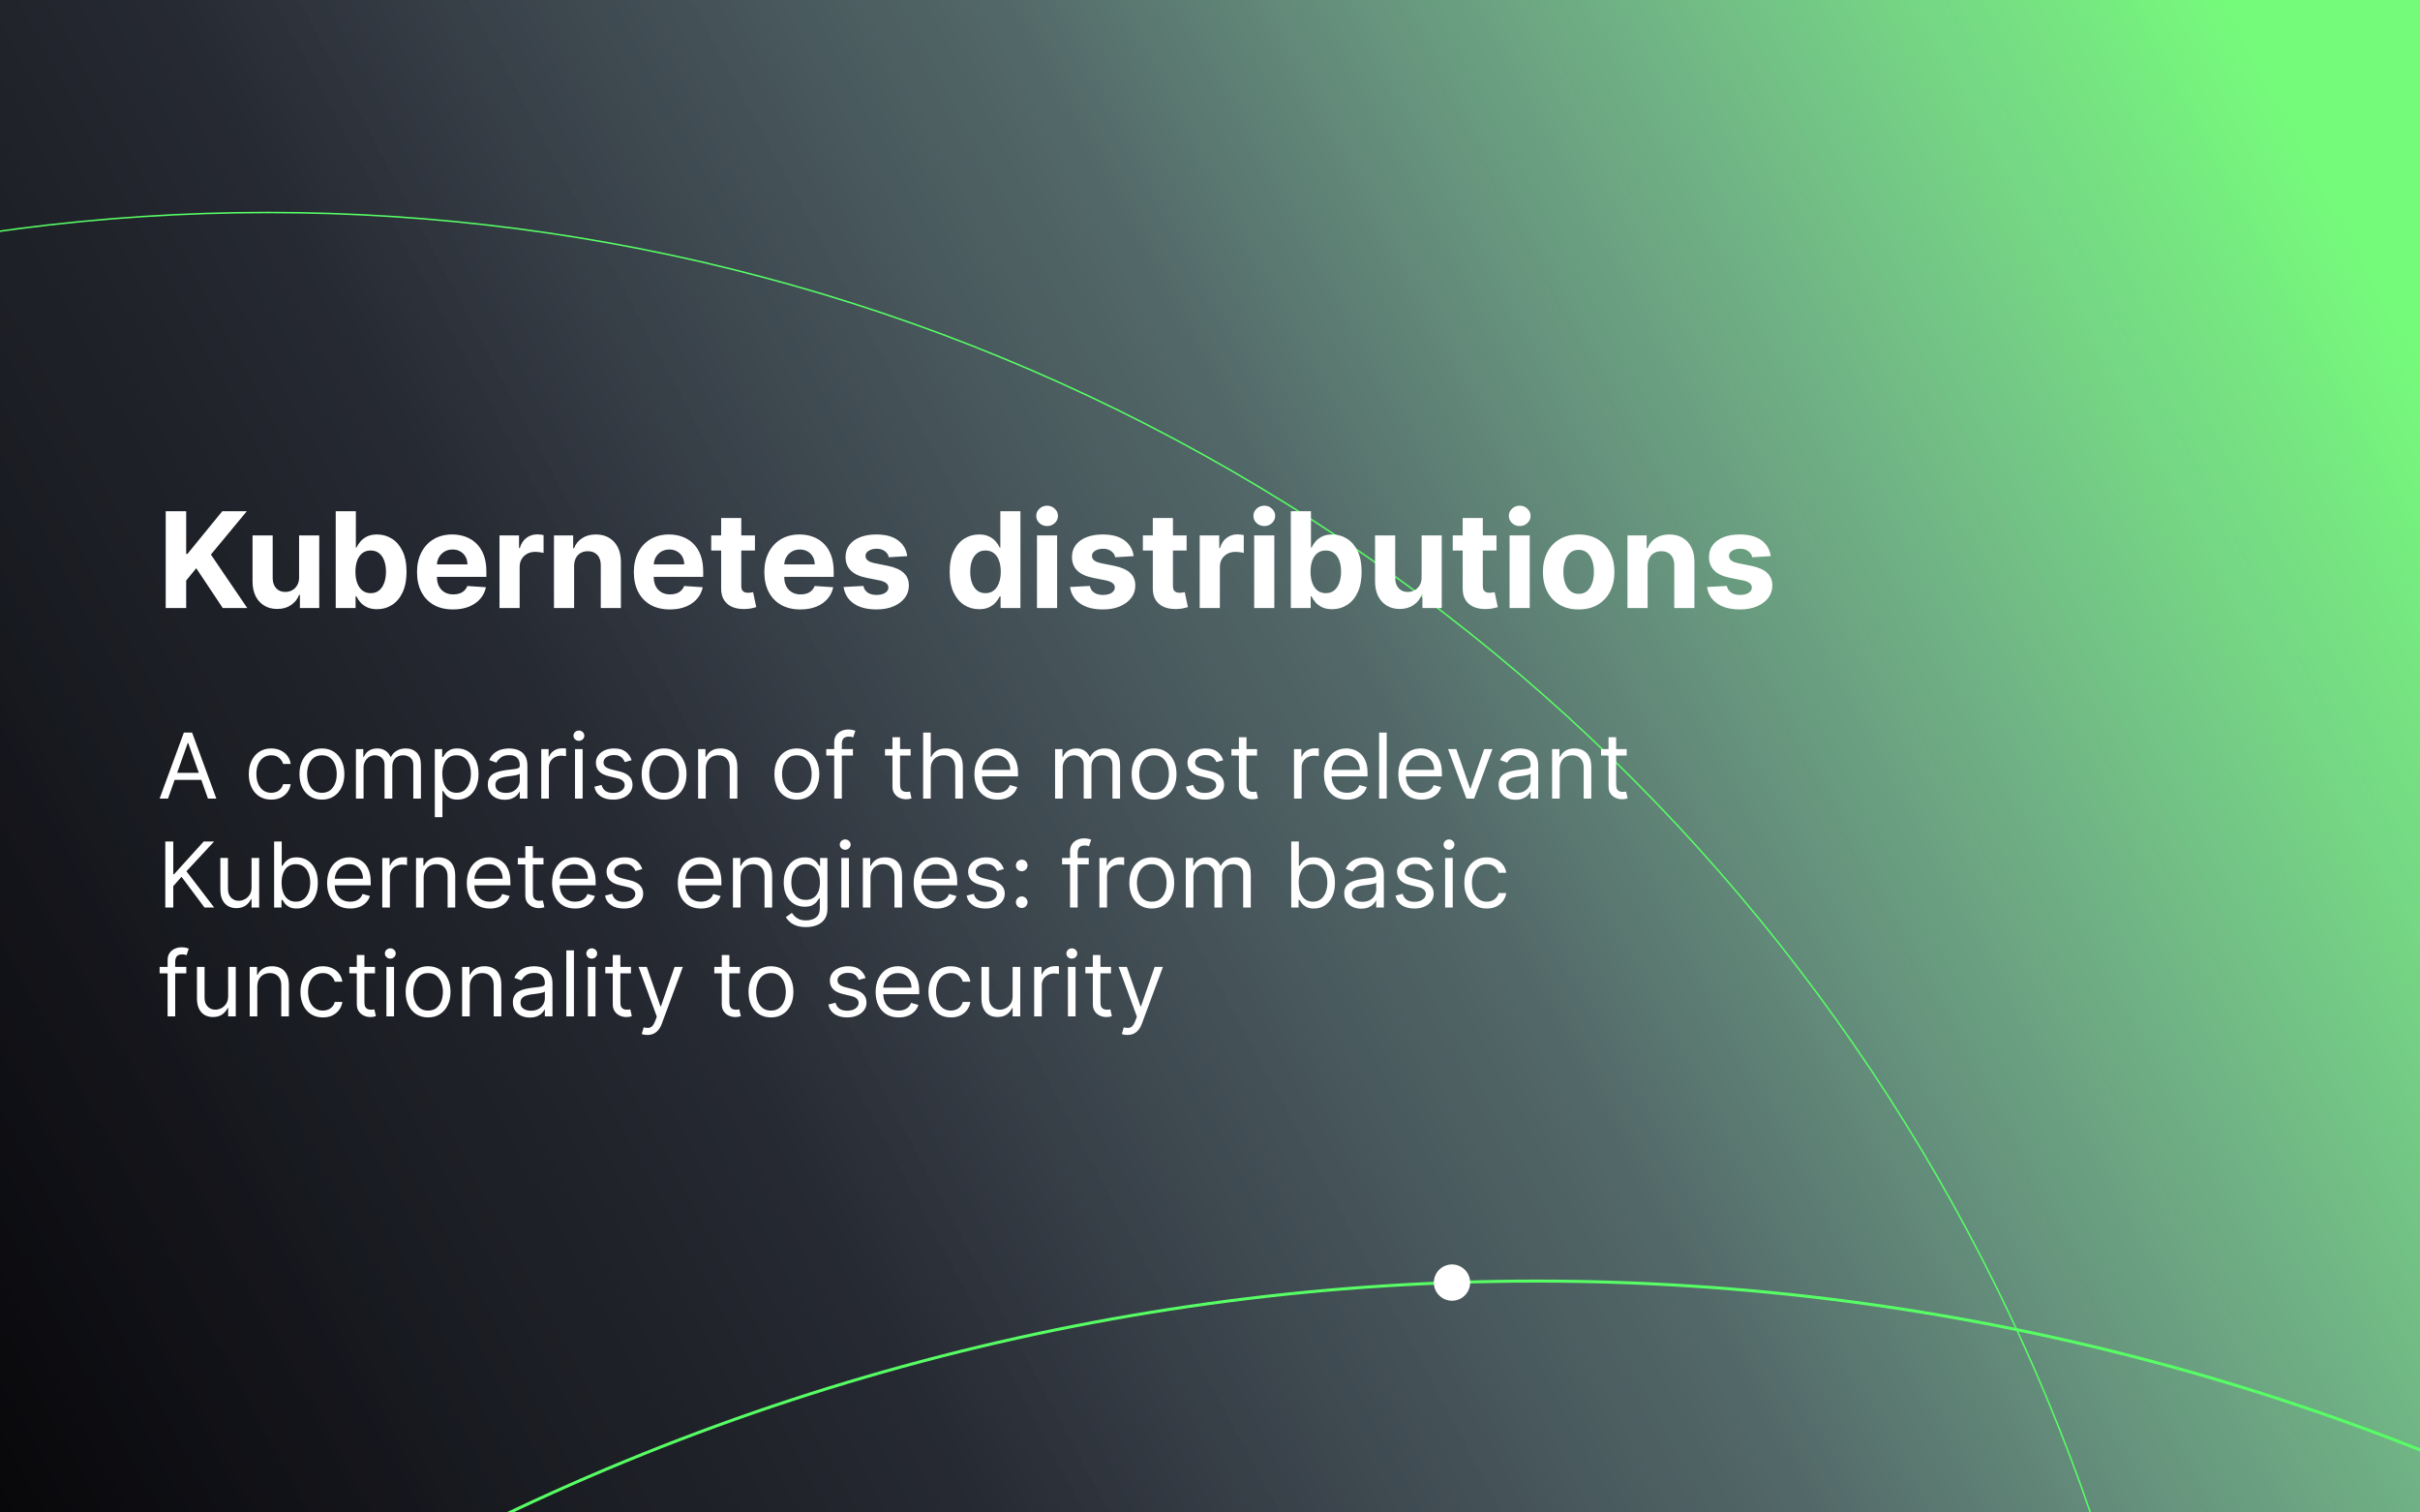
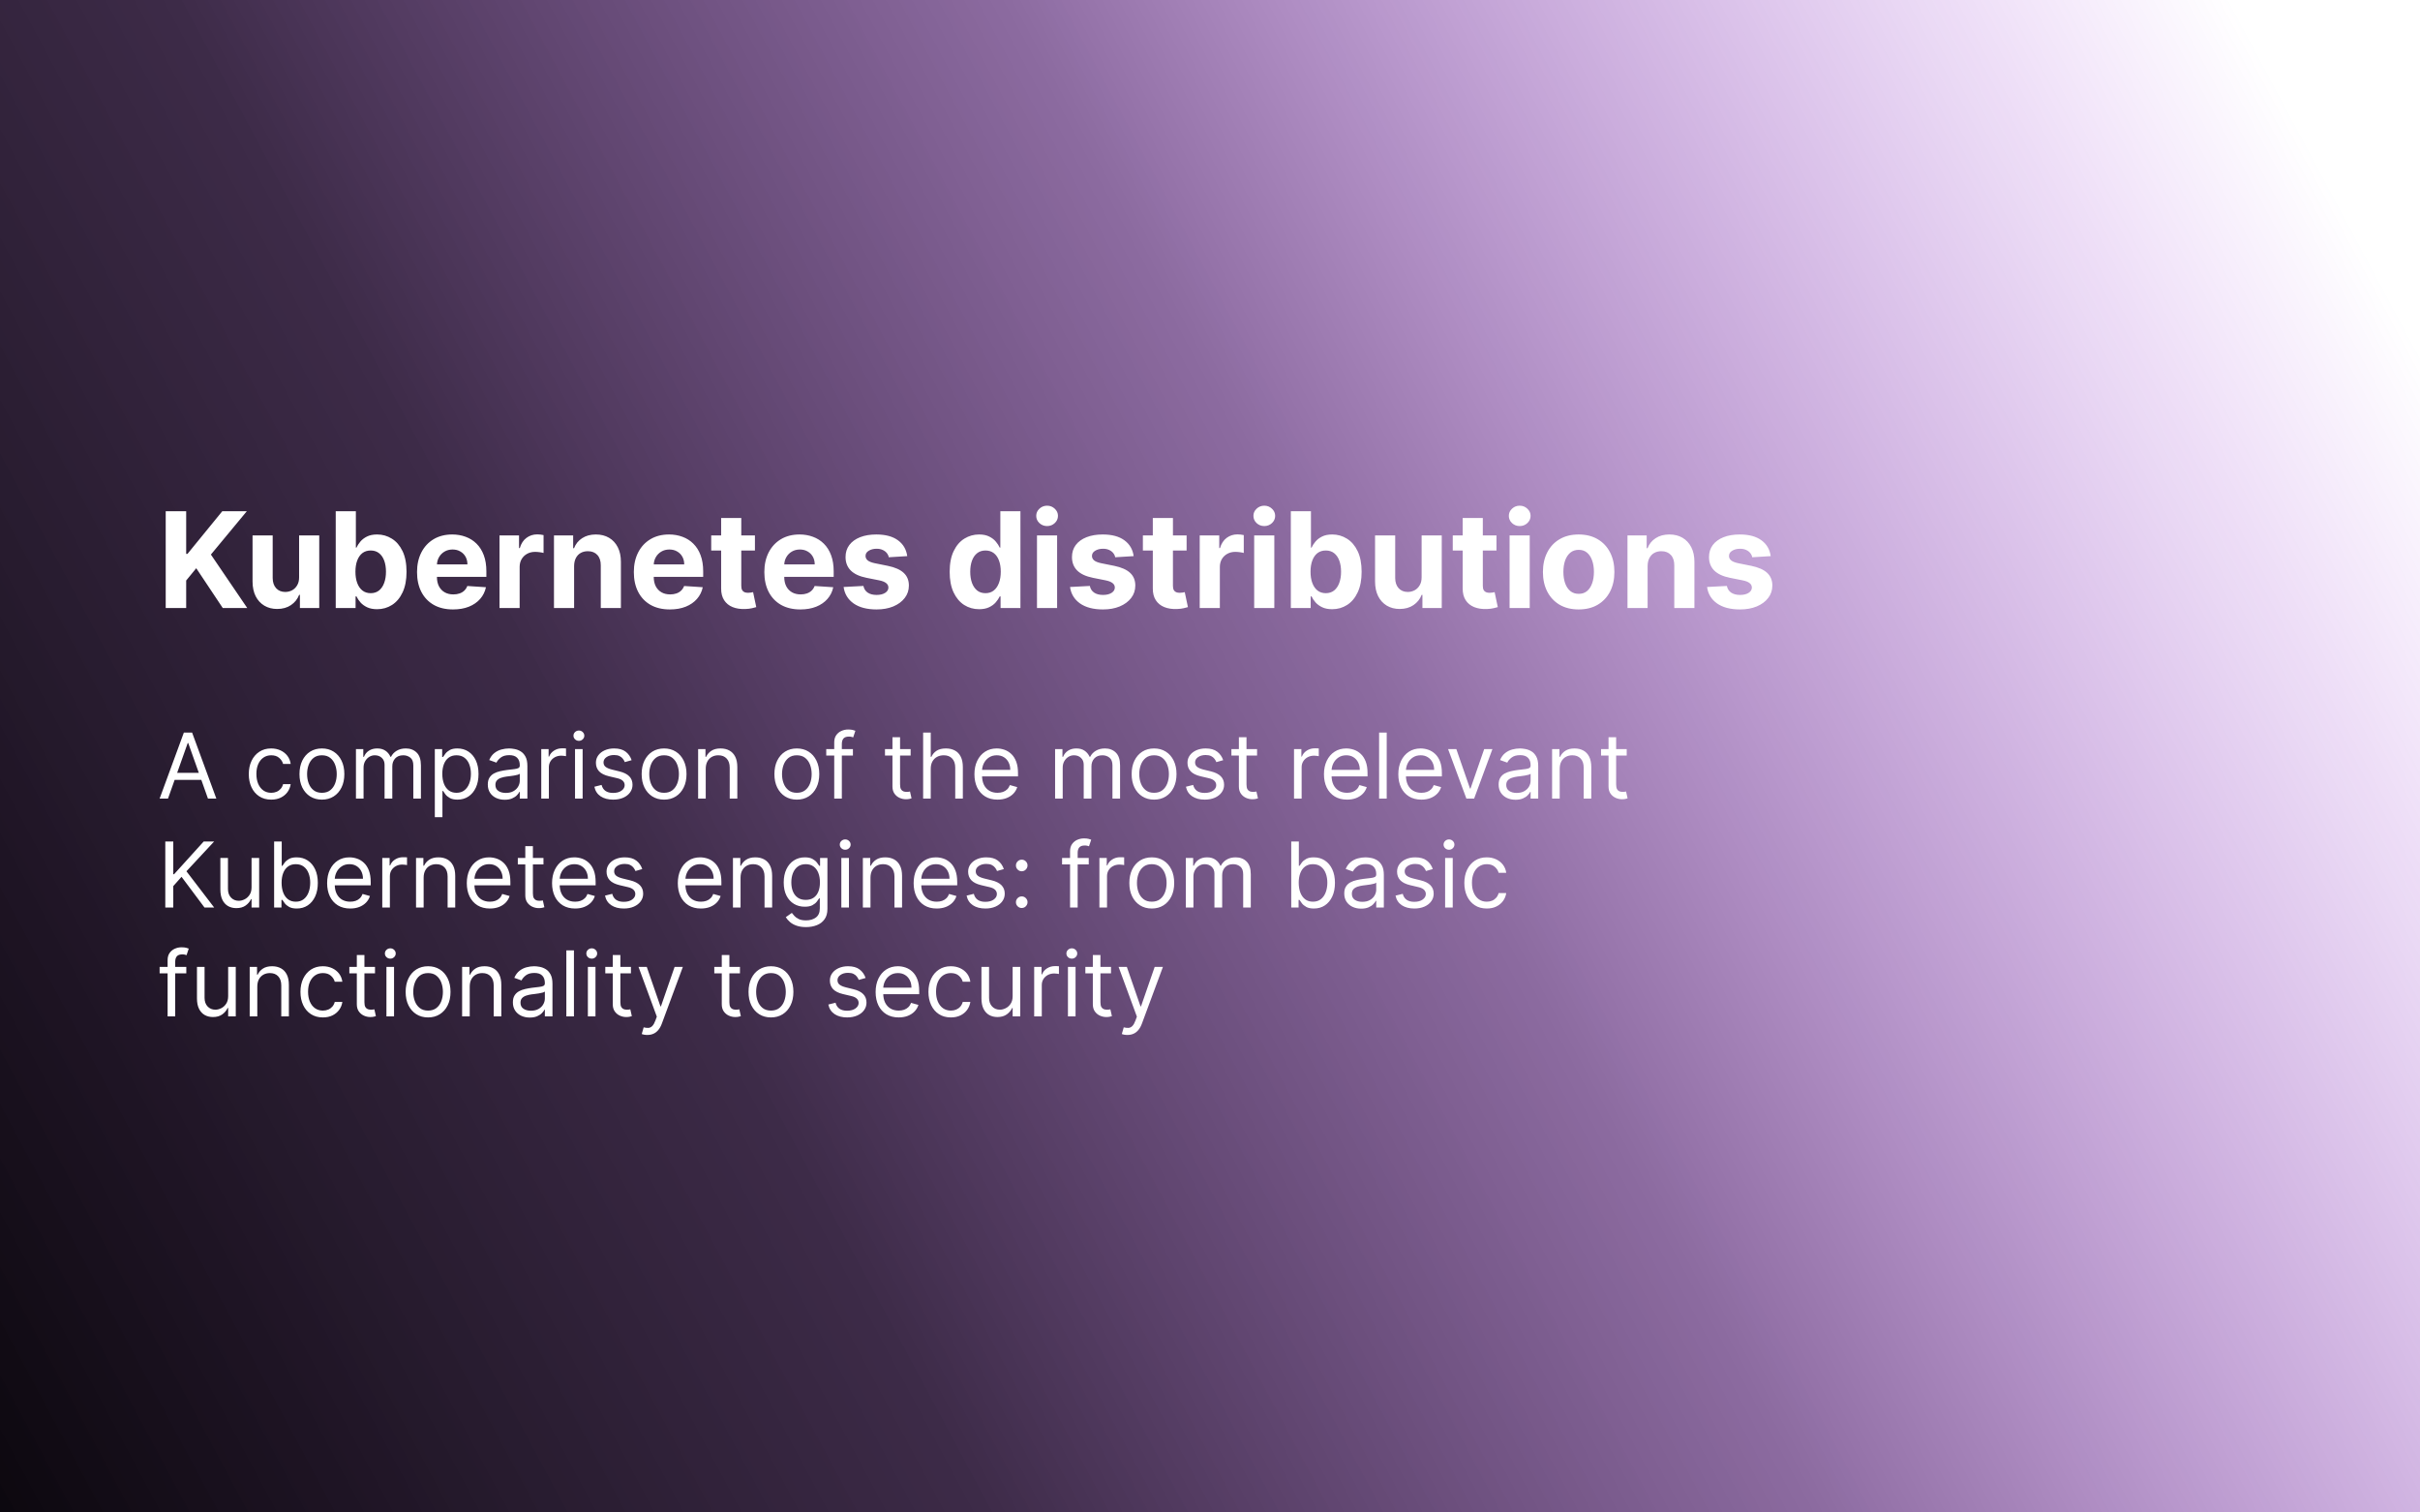
<svg xmlns="http://www.w3.org/2000/svg" width="800" height="500" viewBox="0 0 800 500" fill="none">
  <rect x="0" y="0" width="800" height="500" fill="#808080" stroke="none" />
  <g clip-path="url(#clip0_384_242)">
    <rect width="800" height="500" fill="white" />
-     <rect width="816" height="876" transform="matrix(1 0 0 -1 0 876)" fill="#75FB7A" />
    <rect width="816" height="876" transform="matrix(1 0 0 -1 0 876)" fill="url(#paint0_linear_384_242)" />
-     <circle cx="508" cy="1215" r="791.5" stroke="#57FF65" />
-     <circle cx="88.5" cy="707.5" r="637.25" stroke="#57FF65" stroke-width="0.5" />
-     <circle cx="480" cy="424" r="6" fill="white" />
    <path d="M54.781 201V169H61.547V183.109H61.969L73.484 169H81.594L69.719 183.328L81.734 201H73.641L64.875 187.844L61.547 191.906V201H54.781ZM98.879 190.781V177H105.535V201H99.144V196.641H98.894C98.353 198.047 97.452 199.177 96.191 200.031C94.941 200.885 93.415 201.313 91.613 201.313C90.009 201.313 88.598 200.948 87.379 200.219C86.16 199.49 85.207 198.453 84.519 197.109C83.842 195.766 83.499 194.156 83.488 192.281V177H90.144V191.094C90.155 192.51 90.535 193.63 91.285 194.453C92.035 195.276 93.04 195.687 94.301 195.687C95.103 195.687 95.853 195.505 96.551 195.141C97.249 194.766 97.811 194.214 98.238 193.484C98.676 192.755 98.889 191.854 98.879 190.781ZM110.984 201V169H117.641V181.031H117.844C118.135 180.385 118.557 179.729 119.109 179.062C119.672 178.385 120.401 177.823 121.297 177.375C122.203 176.917 123.328 176.688 124.672 176.688C126.422 176.688 128.036 177.146 129.516 178.063C130.995 178.969 132.177 180.339 133.063 182.172C133.948 183.995 134.391 186.281 134.391 189.031C134.391 191.708 133.958 193.969 133.094 195.812C132.24 197.646 131.073 199.036 129.594 199.984C128.125 200.922 126.479 201.391 124.656 201.391C123.365 201.391 122.266 201.177 121.359 200.75C120.464 200.323 119.729 199.786 119.156 199.141C118.583 198.484 118.146 197.823 117.844 197.156H117.547V201H110.984ZM117.5 189C117.5 190.427 117.698 191.672 118.094 192.734C118.49 193.797 119.063 194.625 119.813 195.219C120.563 195.802 121.474 196.094 122.547 196.094C123.63 196.094 124.547 195.797 125.297 195.203C126.047 194.599 126.615 193.766 127 192.703C127.396 191.63 127.594 190.396 127.594 189C127.594 187.615 127.401 186.396 127.016 185.344C126.63 184.292 126.063 183.469 125.313 182.875C124.563 182.281 123.641 181.984 122.547 181.984C121.464 181.984 120.547 182.271 119.797 182.844C119.057 183.417 118.49 184.229 118.094 185.281C117.698 186.333 117.5 187.573 117.5 189ZM149.77 201.469C147.301 201.469 145.176 200.969 143.395 199.969C141.624 198.958 140.259 197.531 139.301 195.687C138.342 193.833 137.863 191.641 137.863 189.109C137.863 186.641 138.342 184.474 139.301 182.609C140.259 180.745 141.608 179.292 143.348 178.25C145.098 177.208 147.15 176.688 149.504 176.688C151.087 176.688 152.561 176.943 153.926 177.453C155.301 177.953 156.499 178.708 157.52 179.719C158.551 180.729 159.353 182 159.926 183.531C160.499 185.052 160.785 186.833 160.785 188.875V190.703H140.52V186.578H154.52C154.52 185.62 154.311 184.771 153.895 184.031C153.478 183.292 152.9 182.714 152.16 182.297C151.431 181.87 150.582 181.656 149.613 181.656C148.603 181.656 147.707 181.891 146.926 182.359C146.155 182.818 145.551 183.437 145.113 184.219C144.676 184.99 144.452 185.849 144.441 186.797V190.719C144.441 191.906 144.66 192.932 145.098 193.797C145.546 194.661 146.176 195.328 146.988 195.797C147.801 196.266 148.764 196.5 149.879 196.5C150.618 196.5 151.296 196.396 151.91 196.188C152.525 195.979 153.051 195.667 153.488 195.25C153.926 194.833 154.259 194.323 154.488 193.719L160.645 194.125C160.332 195.604 159.691 196.896 158.723 198C157.764 199.094 156.525 199.948 155.004 200.563C153.493 201.167 151.749 201.469 149.77 201.469ZM165.129 201V177H171.582V181.187H171.832C172.27 179.698 173.004 178.573 174.035 177.813C175.066 177.042 176.254 176.656 177.598 176.656C177.931 176.656 178.29 176.677 178.676 176.719C179.061 176.76 179.4 176.818 179.691 176.891V182.797C179.379 182.703 178.947 182.62 178.395 182.547C177.842 182.474 177.337 182.438 176.879 182.438C175.9 182.438 175.025 182.651 174.254 183.078C173.493 183.495 172.889 184.078 172.441 184.828C172.004 185.578 171.785 186.443 171.785 187.422V201H165.129ZM189.789 187.125V201H183.133V177H189.477V181.234H189.758C190.289 179.839 191.18 178.734 192.43 177.922C193.68 177.099 195.195 176.688 196.977 176.688C198.643 176.688 200.096 177.052 201.336 177.781C202.576 178.51 203.539 179.552 204.227 180.906C204.914 182.25 205.258 183.854 205.258 185.719V201H198.602V186.906C198.612 185.437 198.237 184.292 197.477 183.469C196.716 182.635 195.669 182.219 194.336 182.219C193.44 182.219 192.648 182.411 191.961 182.797C191.284 183.182 190.753 183.745 190.367 184.484C189.992 185.214 189.799 186.094 189.789 187.125ZM221.441 201.469C218.973 201.469 216.848 200.969 215.066 199.969C213.296 198.958 211.931 197.531 210.973 195.687C210.014 193.833 209.535 191.641 209.535 189.109C209.535 186.641 210.014 184.474 210.973 182.609C211.931 180.745 213.28 179.292 215.02 178.25C216.77 177.208 218.822 176.688 221.176 176.688C222.759 176.688 224.233 176.943 225.598 177.453C226.973 177.953 228.171 178.708 229.191 179.719C230.223 180.729 231.025 182 231.598 183.531C232.171 185.052 232.457 186.833 232.457 188.875V190.703H212.191V186.578H226.191C226.191 185.62 225.983 184.771 225.566 184.031C225.15 183.292 224.572 182.714 223.832 182.297C223.103 181.87 222.254 181.656 221.285 181.656C220.275 181.656 219.379 181.891 218.598 182.359C217.827 182.818 217.223 183.437 216.785 184.219C216.348 184.99 216.124 185.849 216.113 186.797V190.719C216.113 191.906 216.332 192.932 216.77 193.797C217.217 194.661 217.848 195.328 218.66 195.797C219.473 196.266 220.436 196.5 221.551 196.5C222.29 196.5 222.967 196.396 223.582 196.188C224.197 195.979 224.723 195.667 225.16 195.25C225.598 194.833 225.931 194.323 226.16 193.719L232.316 194.125C232.004 195.604 231.363 196.896 230.395 198C229.436 199.094 228.197 199.948 226.676 200.563C225.165 201.167 223.421 201.469 221.441 201.469ZM249.566 177V182H235.113V177H249.566ZM238.395 171.25H245.051V193.625C245.051 194.24 245.145 194.719 245.332 195.062C245.52 195.396 245.78 195.63 246.113 195.766C246.457 195.901 246.853 195.969 247.301 195.969C247.613 195.969 247.926 195.943 248.238 195.891C248.551 195.828 248.79 195.781 248.957 195.75L250.004 200.703C249.671 200.807 249.202 200.927 248.598 201.063C247.993 201.208 247.259 201.297 246.395 201.328C244.79 201.391 243.384 201.177 242.176 200.687C240.978 200.198 240.046 199.437 239.379 198.406C238.712 197.375 238.384 196.073 238.395 194.5V171.25ZM264.582 201.469C262.113 201.469 259.988 200.969 258.207 199.969C256.436 198.958 255.072 197.531 254.113 195.687C253.155 193.833 252.676 191.641 252.676 189.109C252.676 186.641 253.155 184.474 254.113 182.609C255.072 180.745 256.421 179.292 258.16 178.25C259.91 177.208 261.962 176.688 264.316 176.688C265.9 176.688 267.374 176.943 268.738 177.453C270.113 177.953 271.311 178.708 272.332 179.719C273.363 180.729 274.165 182 274.738 183.531C275.311 185.052 275.598 186.833 275.598 188.875V190.703H255.332V186.578H269.332C269.332 185.62 269.124 184.771 268.707 184.031C268.29 183.292 267.712 182.714 266.973 182.297C266.243 181.87 265.395 181.656 264.426 181.656C263.415 181.656 262.52 181.891 261.738 182.359C260.967 182.818 260.363 183.437 259.926 184.219C259.488 184.99 259.264 185.849 259.254 186.797V190.719C259.254 191.906 259.473 192.932 259.91 193.797C260.358 194.661 260.988 195.328 261.801 195.797C262.613 196.266 263.577 196.5 264.691 196.5C265.431 196.5 266.108 196.396 266.723 196.188C267.337 195.979 267.863 195.667 268.301 195.25C268.738 194.833 269.072 194.323 269.301 193.719L275.457 194.125C275.145 195.604 274.504 196.896 273.535 198C272.577 199.094 271.337 199.948 269.816 200.563C268.306 201.167 266.561 201.469 264.582 201.469ZM299.91 183.844L293.816 184.219C293.712 183.698 293.488 183.229 293.145 182.812C292.801 182.385 292.348 182.047 291.785 181.797C291.233 181.536 290.572 181.406 289.801 181.406C288.77 181.406 287.9 181.625 287.191 182.062C286.483 182.49 286.129 183.062 286.129 183.781C286.129 184.354 286.358 184.839 286.816 185.234C287.275 185.63 288.061 185.948 289.176 186.187L293.52 187.062C295.853 187.542 297.592 188.312 298.738 189.375C299.884 190.437 300.457 191.833 300.457 193.562C300.457 195.135 299.993 196.516 299.066 197.703C298.15 198.891 296.889 199.818 295.285 200.484C293.691 201.141 291.853 201.469 289.77 201.469C286.592 201.469 284.061 200.807 282.176 199.484C280.301 198.151 279.202 196.339 278.879 194.047L285.426 193.703C285.624 194.672 286.103 195.411 286.863 195.922C287.624 196.422 288.598 196.672 289.785 196.672C290.952 196.672 291.889 196.448 292.598 196C293.316 195.542 293.681 194.953 293.691 194.234C293.681 193.63 293.426 193.135 292.926 192.75C292.426 192.354 291.655 192.052 290.613 191.844L286.457 191.016C284.113 190.547 282.368 189.734 281.223 188.578C280.087 187.422 279.52 185.948 279.52 184.156C279.52 182.615 279.936 181.286 280.77 180.172C281.613 179.057 282.796 178.198 284.316 177.594C285.848 176.99 287.639 176.688 289.691 176.688C292.723 176.688 295.108 177.328 296.848 178.609C298.598 179.891 299.618 181.635 299.91 183.844ZM323.676 201.391C321.853 201.391 320.202 200.922 318.723 199.984C317.254 199.036 316.087 197.646 315.223 195.812C314.368 193.969 313.941 191.708 313.941 189.031C313.941 186.281 314.384 183.995 315.27 182.172C316.155 180.339 317.332 178.969 318.801 178.063C320.28 177.146 321.9 176.688 323.66 176.688C325.004 176.688 326.124 176.917 327.02 177.375C327.926 177.823 328.655 178.385 329.207 179.062C329.77 179.729 330.197 180.385 330.488 181.031H330.691V169H337.332V201H330.77V197.156H330.488C330.176 197.823 329.733 198.484 329.16 199.141C328.598 199.786 327.863 200.323 326.957 200.75C326.061 201.177 324.967 201.391 323.676 201.391ZM325.785 196.094C326.858 196.094 327.764 195.802 328.504 195.219C329.254 194.625 329.827 193.797 330.223 192.734C330.629 191.672 330.832 190.427 330.832 189C330.832 187.573 330.634 186.333 330.238 185.281C329.842 184.229 329.27 183.417 328.52 182.844C327.77 182.271 326.858 181.984 325.785 181.984C324.691 181.984 323.77 182.281 323.02 182.875C322.27 183.469 321.702 184.292 321.316 185.344C320.931 186.396 320.738 187.615 320.738 189C320.738 190.396 320.931 191.63 321.316 192.703C321.712 193.766 322.28 194.599 323.02 195.203C323.77 195.797 324.691 196.094 325.785 196.094ZM342.805 201V177H349.461V201H342.805ZM346.148 173.906C345.159 173.906 344.31 173.578 343.602 172.922C342.904 172.255 342.555 171.458 342.555 170.531C342.555 169.615 342.904 168.828 343.602 168.172C344.31 167.505 345.159 167.172 346.148 167.172C347.138 167.172 347.982 167.505 348.68 168.172C349.388 168.828 349.742 169.615 349.742 170.531C349.742 171.458 349.388 172.255 348.68 172.922C347.982 173.578 347.138 173.906 346.148 173.906ZM374.762 183.844L368.668 184.219C368.564 183.698 368.34 183.229 367.996 182.812C367.652 182.385 367.199 182.047 366.637 181.797C366.085 181.536 365.423 181.406 364.652 181.406C363.621 181.406 362.751 181.625 362.043 182.062C361.335 182.49 360.98 183.062 360.98 183.781C360.98 184.354 361.21 184.839 361.668 185.234C362.126 185.63 362.913 185.948 364.027 186.187L368.371 187.062C370.704 187.542 372.444 188.312 373.59 189.375C374.736 190.437 375.309 191.833 375.309 193.562C375.309 195.135 374.845 196.516 373.918 197.703C373.001 198.891 371.741 199.818 370.137 200.484C368.543 201.141 366.704 201.469 364.621 201.469C361.444 201.469 358.913 200.807 357.027 199.484C355.152 198.151 354.053 196.339 353.73 194.047L360.277 193.703C360.475 194.672 360.954 195.411 361.715 195.922C362.475 196.422 363.449 196.672 364.637 196.672C365.803 196.672 366.741 196.448 367.449 196C368.168 195.542 368.533 194.953 368.543 194.234C368.533 193.63 368.277 193.135 367.777 192.75C367.277 192.354 366.507 192.052 365.465 191.844L361.309 191.016C358.965 190.547 357.22 189.734 356.074 188.578C354.939 187.422 354.371 185.948 354.371 184.156C354.371 182.615 354.788 181.286 355.621 180.172C356.465 179.057 357.647 178.198 359.168 177.594C360.699 176.99 362.491 176.688 364.543 176.688C367.574 176.688 369.96 177.328 371.699 178.609C373.449 179.891 374.47 181.635 374.762 183.844ZM392.266 177V182H377.813V177H392.266ZM381.094 171.25H387.75V193.625C387.75 194.24 387.844 194.719 388.031 195.062C388.219 195.396 388.479 195.63 388.813 195.766C389.156 195.901 389.552 195.969 390 195.969C390.313 195.969 390.625 195.943 390.938 195.891C391.25 195.828 391.49 195.781 391.656 195.75L392.703 200.703C392.37 200.807 391.901 200.927 391.297 201.063C390.693 201.208 389.958 201.297 389.094 201.328C387.49 201.391 386.083 201.177 384.875 200.687C383.677 200.198 382.745 199.437 382.078 198.406C381.411 197.375 381.083 196.073 381.094 194.5V171.25ZM396.602 201V177H403.055V181.187H403.305C403.742 179.698 404.477 178.573 405.508 177.813C406.539 177.042 407.727 176.656 409.07 176.656C409.404 176.656 409.763 176.677 410.148 176.719C410.534 176.76 410.872 176.818 411.164 176.891V182.797C410.852 182.703 410.419 182.62 409.867 182.547C409.315 182.474 408.81 182.438 408.352 182.438C407.372 182.438 406.497 182.651 405.727 183.078C404.966 183.495 404.362 184.078 403.914 184.828C403.477 185.578 403.258 186.443 403.258 187.422V201H396.602ZM414.605 201V177H421.262V201H414.605ZM417.949 173.906C416.96 173.906 416.111 173.578 415.402 172.922C414.704 172.255 414.355 171.458 414.355 170.531C414.355 169.615 414.704 168.828 415.402 168.172C416.111 167.505 416.96 167.172 417.949 167.172C418.939 167.172 419.783 167.505 420.48 168.172C421.189 168.828 421.543 169.615 421.543 170.531C421.543 171.458 421.189 172.255 420.48 172.922C419.783 173.578 418.939 173.906 417.949 173.906ZM426.719 201V169H433.375V181.031H433.578C433.87 180.385 434.292 179.729 434.844 179.062C435.406 178.385 436.135 177.823 437.031 177.375C437.938 176.917 439.063 176.688 440.406 176.688C442.156 176.688 443.771 177.146 445.25 178.063C446.729 178.969 447.911 180.339 448.797 182.172C449.682 183.995 450.125 186.281 450.125 189.031C450.125 191.708 449.693 193.969 448.828 195.812C447.974 197.646 446.807 199.036 445.328 199.984C443.859 200.922 442.214 201.391 440.391 201.391C439.099 201.391 438 201.177 437.094 200.75C436.198 200.323 435.464 199.786 434.891 199.141C434.318 198.484 433.88 197.823 433.578 197.156H433.281V201H426.719ZM433.234 189C433.234 190.427 433.432 191.672 433.828 192.734C434.224 193.797 434.797 194.625 435.547 195.219C436.297 195.802 437.208 196.094 438.281 196.094C439.365 196.094 440.281 195.797 441.031 195.203C441.781 194.599 442.349 193.766 442.734 192.703C443.13 191.63 443.328 190.396 443.328 189C443.328 187.615 443.135 186.396 442.75 185.344C442.365 184.292 441.797 183.469 441.047 182.875C440.297 182.281 439.375 181.984 438.281 181.984C437.198 181.984 436.281 182.271 435.531 182.844C434.792 183.417 434.224 184.229 433.828 185.281C433.432 186.333 433.234 187.573 433.234 189ZM469.957 190.781V177H476.613V201H470.223V196.641H469.973C469.431 198.047 468.53 199.177 467.27 200.031C466.02 200.885 464.493 201.313 462.691 201.313C461.087 201.313 459.676 200.948 458.457 200.219C457.238 199.49 456.285 198.453 455.598 197.109C454.921 195.766 454.577 194.156 454.566 192.281V177H461.223V191.094C461.233 192.51 461.613 193.63 462.363 194.453C463.113 195.276 464.118 195.687 465.379 195.687C466.181 195.687 466.931 195.505 467.629 195.141C468.327 194.766 468.889 194.214 469.316 193.484C469.754 192.755 469.967 191.854 469.957 190.781ZM494.703 177V182H480.25V177H494.703ZM483.531 171.25H490.188V193.625C490.188 194.24 490.281 194.719 490.469 195.062C490.656 195.396 490.917 195.63 491.25 195.766C491.594 195.901 491.99 195.969 492.438 195.969C492.75 195.969 493.063 195.943 493.375 195.891C493.687 195.828 493.927 195.781 494.094 195.75L495.141 200.703C494.807 200.807 494.339 200.927 493.734 201.063C493.13 201.208 492.396 201.297 491.531 201.328C489.927 201.391 488.521 201.177 487.313 200.687C486.115 200.198 485.182 199.437 484.516 198.406C483.849 197.375 483.521 196.073 483.531 194.5V171.25ZM499.039 201V177H505.695V201H499.039ZM502.383 173.906C501.393 173.906 500.544 173.578 499.836 172.922C499.138 172.255 498.789 171.458 498.789 170.531C498.789 169.615 499.138 168.828 499.836 168.172C500.544 167.505 501.393 167.172 502.383 167.172C503.372 167.172 504.216 167.505 504.914 168.172C505.622 168.828 505.977 169.615 505.977 170.531C505.977 171.458 505.622 172.255 504.914 172.922C504.216 173.578 503.372 173.906 502.383 173.906ZM521.871 201.469C519.444 201.469 517.345 200.953 515.574 199.922C513.814 198.88 512.454 197.432 511.496 195.578C510.538 193.714 510.059 191.552 510.059 189.094C510.059 186.615 510.538 184.448 511.496 182.594C512.454 180.729 513.814 179.281 515.574 178.25C517.345 177.208 519.444 176.688 521.871 176.688C524.298 176.688 526.392 177.208 528.152 178.25C529.923 179.281 531.288 180.729 532.246 182.594C533.204 184.448 533.684 186.615 533.684 189.094C533.684 191.552 533.204 193.714 532.246 195.578C531.288 197.432 529.923 198.88 528.152 199.922C526.392 200.953 524.298 201.469 521.871 201.469ZM521.902 196.312C523.007 196.312 523.928 196 524.668 195.375C525.408 194.74 525.965 193.875 526.34 192.781C526.725 191.687 526.918 190.443 526.918 189.047C526.918 187.651 526.725 186.406 526.34 185.312C525.965 184.219 525.408 183.354 524.668 182.719C523.928 182.083 523.007 181.766 521.902 181.766C520.788 181.766 519.85 182.083 519.09 182.719C518.34 183.354 517.772 184.219 517.387 185.312C517.012 186.406 516.824 187.651 516.824 189.047C516.824 190.443 517.012 191.687 517.387 192.781C517.772 193.875 518.34 194.74 519.09 195.375C519.85 196 520.788 196.312 521.902 196.312ZM544.668 187.125V201H538.012V177H544.355V181.234H544.637C545.168 179.839 546.059 178.734 547.309 177.922C548.559 177.099 550.074 176.688 551.855 176.688C553.522 176.688 554.975 177.052 556.215 177.781C557.454 178.51 558.418 179.552 559.105 180.906C559.793 182.25 560.137 183.854 560.137 185.719V201H553.48V186.906C553.491 185.437 553.116 184.292 552.355 183.469C551.595 182.635 550.548 182.219 549.215 182.219C548.319 182.219 547.527 182.411 546.84 182.797C546.163 183.182 545.632 183.745 545.246 184.484C544.871 185.214 544.678 186.094 544.668 187.125ZM585.352 183.844L579.258 184.219C579.154 183.698 578.93 183.229 578.586 182.812C578.242 182.385 577.789 182.047 577.227 181.797C576.674 181.536 576.013 181.406 575.242 181.406C574.211 181.406 573.341 181.625 572.633 182.062C571.924 182.49 571.57 183.062 571.57 183.781C571.57 184.354 571.799 184.839 572.258 185.234C572.716 185.63 573.503 185.948 574.617 186.187L578.961 187.062C581.294 187.542 583.034 188.312 584.18 189.375C585.326 190.437 585.898 191.833 585.898 193.562C585.898 195.135 585.435 196.516 584.508 197.703C583.591 198.891 582.331 199.818 580.727 200.484C579.133 201.141 577.294 201.469 575.211 201.469C572.034 201.469 569.503 200.807 567.617 199.484C565.742 198.151 564.643 196.339 564.32 194.047L570.867 193.703C571.065 194.672 571.544 195.411 572.305 195.922C573.065 196.422 574.039 196.672 575.227 196.672C576.393 196.672 577.331 196.448 578.039 196C578.758 195.542 579.122 194.953 579.133 194.234C579.122 193.63 578.867 193.135 578.367 192.75C577.867 192.354 577.096 192.052 576.055 191.844L571.898 191.016C569.555 190.547 567.81 189.734 566.664 188.578C565.529 187.422 564.961 185.948 564.961 184.156C564.961 182.615 565.378 181.286 566.211 180.172C567.055 179.057 568.237 178.198 569.758 177.594C571.289 176.99 573.081 176.688 575.133 176.688C578.164 176.688 580.549 177.328 582.289 178.609C584.039 179.891 585.06 181.635 585.352 183.844ZM55.537 264H52.767L60.778 242.182H63.506L71.517 264H68.747L62.227 245.634H62.057L55.537 264ZM56.56 255.477H67.724V257.821H56.56V255.477ZM89.66 264.341C88.126 264.341 86.805 263.979 85.697 263.254C84.589 262.53 83.737 261.532 83.14 260.261C82.543 258.989 82.245 257.537 82.245 255.903C82.245 254.241 82.55 252.775 83.161 251.504C83.779 250.225 84.638 249.227 85.739 248.51C86.847 247.786 88.14 247.423 89.617 247.423C90.768 247.423 91.805 247.636 92.728 248.062C93.651 248.489 94.408 249.085 94.997 249.852C95.587 250.619 95.952 251.514 96.094 252.537H93.58C93.388 251.791 92.962 251.131 92.302 250.555C91.648 249.973 90.768 249.682 89.66 249.682C88.68 249.682 87.82 249.937 87.082 250.449C86.35 250.953 85.778 251.667 85.367 252.59C84.962 253.506 84.759 254.582 84.759 255.818C84.759 257.082 84.958 258.183 85.356 259.121C85.761 260.058 86.329 260.786 87.06 261.305C87.799 261.823 88.665 262.082 89.66 262.082C90.313 262.082 90.906 261.969 91.439 261.741C91.972 261.514 92.423 261.188 92.792 260.761C93.161 260.335 93.424 259.824 93.58 259.227H96.094C95.952 260.193 95.601 261.063 95.04 261.837C94.486 262.604 93.751 263.215 92.835 263.67C91.925 264.117 90.867 264.341 89.66 264.341ZM106.418 264.341C104.94 264.341 103.644 263.989 102.529 263.286C101.421 262.583 100.555 261.599 99.93 260.335C99.312 259.071 99.003 257.594 99.003 255.903C99.003 254.199 99.312 252.711 99.93 251.44C100.555 250.168 101.421 249.181 102.529 248.478C103.644 247.775 104.94 247.423 106.418 247.423C107.895 247.423 109.188 247.775 110.295 248.478C111.411 249.181 112.277 250.168 112.895 251.44C113.52 252.711 113.832 254.199 113.832 255.903C113.832 257.594 113.52 259.071 112.895 260.335C112.277 261.599 111.411 262.583 110.295 263.286C109.188 263.989 107.895 264.341 106.418 264.341ZM106.418 262.082C107.54 262.082 108.463 261.795 109.188 261.219C109.912 260.644 110.448 259.888 110.796 258.95C111.144 258.013 111.318 256.997 111.318 255.903C111.318 254.81 111.144 253.79 110.796 252.846C110.448 251.901 109.912 251.138 109.188 250.555C108.463 249.973 107.54 249.682 106.418 249.682C105.295 249.682 104.372 249.973 103.648 250.555C102.923 251.138 102.387 251.901 102.039 252.846C101.691 253.79 101.517 254.81 101.517 255.903C101.517 256.997 101.691 258.013 102.039 258.95C102.387 259.888 102.923 260.644 103.648 261.219C104.372 261.795 105.295 262.082 106.418 262.082ZM117.67 264V247.636H120.099V250.193H120.312C120.653 249.32 121.204 248.641 121.964 248.158C122.724 247.668 123.636 247.423 124.702 247.423C125.781 247.423 126.68 247.668 127.397 248.158C128.121 248.641 128.686 249.32 129.091 250.193H129.261C129.68 249.348 130.309 248.677 131.147 248.18C131.985 247.675 132.99 247.423 134.162 247.423C135.625 247.423 136.822 247.881 137.752 248.798C138.682 249.707 139.148 251.124 139.148 253.048V264H136.633V253.048C136.633 251.841 136.303 250.978 135.643 250.46C134.982 249.941 134.204 249.682 133.309 249.682C132.159 249.682 131.268 250.03 130.635 250.726C130.003 251.415 129.687 252.288 129.687 253.347V264H127.131V252.793C127.131 251.862 126.829 251.113 126.225 250.545C125.621 249.969 124.844 249.682 123.892 249.682C123.238 249.682 122.628 249.856 122.059 250.204C121.498 250.552 121.044 251.035 120.696 251.653C120.355 252.263 120.184 252.97 120.184 253.773V264H117.67ZM143.744 270.136V247.636H146.173V250.236H146.472C146.656 249.952 146.912 249.589 147.239 249.149C147.573 248.702 148.048 248.304 148.666 247.956C149.291 247.601 150.137 247.423 151.202 247.423C152.58 247.423 153.794 247.768 154.845 248.457C155.896 249.146 156.717 250.122 157.306 251.386C157.896 252.651 158.191 254.142 158.191 255.861C158.191 257.594 157.896 259.096 157.306 260.367C156.717 261.631 155.9 262.612 154.856 263.308C153.812 263.996 152.608 264.341 151.244 264.341C150.193 264.341 149.352 264.167 148.72 263.819C148.088 263.464 147.601 263.062 147.26 262.615C146.919 262.161 146.656 261.784 146.472 261.486H146.259V270.136H143.744ZM146.216 255.818C146.216 257.054 146.397 258.144 146.759 259.089C147.122 260.026 147.651 260.761 148.347 261.294C149.043 261.82 149.895 262.082 150.904 262.082C151.955 262.082 152.832 261.805 153.535 261.251C154.245 260.69 154.778 259.937 155.133 258.993C155.495 258.041 155.676 256.983 155.676 255.818C155.676 254.668 155.499 253.631 155.144 252.707C154.796 251.777 154.267 251.042 153.556 250.502C152.853 249.955 151.969 249.682 150.904 249.682C149.881 249.682 149.021 249.941 148.325 250.46C147.629 250.971 147.104 251.688 146.749 252.612C146.394 253.528 146.216 254.597 146.216 255.818ZM166.841 264.384C165.804 264.384 164.863 264.188 164.018 263.798C163.173 263.4 162.502 262.828 162.004 262.082C161.507 261.33 161.259 260.42 161.259 259.355C161.259 258.418 161.443 257.658 161.813 257.075C162.182 256.486 162.676 256.024 163.294 255.69C163.911 255.357 164.593 255.108 165.339 254.945C166.092 254.774 166.848 254.639 167.608 254.54C168.602 254.412 169.409 254.316 170.026 254.252C170.651 254.181 171.106 254.064 171.39 253.901C171.681 253.737 171.827 253.453 171.827 253.048V252.963C171.827 251.912 171.539 251.095 170.964 250.513C170.396 249.93 169.533 249.639 168.375 249.639C167.175 249.639 166.234 249.902 165.552 250.428C164.87 250.953 164.391 251.514 164.114 252.111L161.727 251.259C162.154 250.264 162.722 249.49 163.432 248.936C164.149 248.375 164.931 247.984 165.776 247.764C166.628 247.537 167.466 247.423 168.29 247.423C168.816 247.423 169.419 247.487 170.101 247.615C170.79 247.736 171.454 247.988 172.093 248.371C172.74 248.755 173.276 249.334 173.702 250.108C174.128 250.882 174.341 251.919 174.341 253.219V264H171.827V261.784H171.699C171.529 262.139 171.244 262.519 170.847 262.924C170.449 263.329 169.92 263.673 169.259 263.957C168.599 264.241 167.793 264.384 166.841 264.384ZM167.225 262.125C168.219 262.125 169.057 261.93 169.739 261.539C170.428 261.148 170.946 260.644 171.294 260.026C171.649 259.408 171.827 258.759 171.827 258.077V255.776C171.72 255.903 171.486 256.021 171.124 256.127C170.769 256.227 170.357 256.315 169.888 256.393C169.426 256.464 168.975 256.528 168.535 256.585C168.102 256.635 167.75 256.678 167.48 256.713C166.827 256.798 166.216 256.937 165.648 257.129C165.087 257.313 164.632 257.594 164.284 257.97C163.943 258.339 163.773 258.844 163.773 259.483C163.773 260.357 164.096 261.017 164.742 261.464C165.396 261.905 166.223 262.125 167.225 262.125ZM178.93 264V247.636H181.359V250.108H181.529C181.828 249.298 182.368 248.641 183.149 248.137C183.93 247.633 184.811 247.381 185.791 247.381C185.975 247.381 186.206 247.384 186.483 247.391C186.76 247.398 186.97 247.409 187.112 247.423V249.98C187.027 249.959 186.831 249.927 186.526 249.884C186.228 249.835 185.912 249.81 185.578 249.81C184.782 249.81 184.072 249.977 183.447 250.31C182.829 250.637 182.339 251.092 181.977 251.674C181.622 252.249 181.444 252.906 181.444 253.645V264H178.93ZM190.092 264V247.636H192.606V264H190.092ZM191.371 244.909C190.881 244.909 190.458 244.742 190.103 244.408C189.755 244.075 189.581 243.673 189.581 243.205C189.581 242.736 189.755 242.335 190.103 242.001C190.458 241.667 190.881 241.5 191.371 241.5C191.861 241.5 192.28 241.667 192.628 242.001C192.983 242.335 193.16 242.736 193.16 243.205C193.16 243.673 192.983 244.075 192.628 244.408C192.28 244.742 191.861 244.909 191.371 244.909ZM208.802 251.301L206.544 251.94C206.402 251.564 206.192 251.198 205.915 250.843C205.645 250.481 205.276 250.183 204.807 249.948C204.338 249.714 203.738 249.597 203.007 249.597C202.005 249.597 201.171 249.827 200.503 250.289C199.843 250.744 199.512 251.322 199.512 252.026C199.512 252.651 199.74 253.144 200.194 253.506C200.649 253.869 201.359 254.17 202.325 254.412L204.754 255.009C206.217 255.364 207.307 255.907 208.025 256.638C208.742 257.363 209.1 258.297 209.1 259.44C209.1 260.378 208.831 261.216 208.291 261.955C207.758 262.693 207.012 263.276 206.054 263.702C205.095 264.128 203.98 264.341 202.708 264.341C201.039 264.341 199.658 263.979 198.564 263.254C197.471 262.53 196.778 261.472 196.487 260.08L198.873 259.483C199.1 260.364 199.53 261.024 200.162 261.464C200.801 261.905 201.636 262.125 202.666 262.125C203.838 262.125 204.768 261.876 205.457 261.379C206.153 260.875 206.501 260.271 206.501 259.568C206.501 259 206.302 258.524 205.904 258.141C205.507 257.75 204.896 257.459 204.072 257.267L201.345 256.628C199.846 256.273 198.745 255.722 198.042 254.977C197.346 254.224 196.998 253.283 196.998 252.153C196.998 251.23 197.257 250.413 197.776 249.703C198.301 248.993 199.015 248.435 199.917 248.031C200.826 247.626 201.856 247.423 203.007 247.423C204.626 247.423 205.897 247.778 206.821 248.489C207.751 249.199 208.412 250.136 208.802 251.301ZM219.533 264.341C218.056 264.341 216.759 263.989 215.644 263.286C214.536 262.583 213.67 261.599 213.045 260.335C212.427 259.071 212.118 257.594 212.118 255.903C212.118 254.199 212.427 252.711 213.045 251.44C213.67 250.168 214.536 249.181 215.644 248.478C216.759 247.775 218.056 247.423 219.533 247.423C221.01 247.423 222.303 247.775 223.411 248.478C224.526 249.181 225.392 250.168 226.01 251.44C226.635 252.711 226.948 254.199 226.948 255.903C226.948 257.594 226.635 259.071 226.01 260.335C225.392 261.599 224.526 262.583 223.411 263.286C222.303 263.989 221.01 264.341 219.533 264.341ZM219.533 262.082C220.655 262.082 221.578 261.795 222.303 261.219C223.027 260.644 223.563 259.888 223.911 258.95C224.259 258.013 224.433 256.997 224.433 255.903C224.433 254.81 224.259 253.79 223.911 252.846C223.563 251.901 223.027 251.138 222.303 250.555C221.578 249.973 220.655 249.682 219.533 249.682C218.411 249.682 217.487 249.973 216.763 250.555C216.039 251.138 215.502 251.901 215.154 252.846C214.806 253.79 214.632 254.81 214.632 255.903C214.632 256.997 214.806 258.013 215.154 258.95C215.502 259.888 216.039 260.644 216.763 261.219C217.487 261.795 218.411 262.082 219.533 262.082ZM233.3 254.156V264H230.786V247.636H233.214V250.193H233.428C233.811 249.362 234.393 248.695 235.175 248.19C235.956 247.679 236.964 247.423 238.2 247.423C239.308 247.423 240.278 247.651 241.109 248.105C241.94 248.553 242.586 249.234 243.048 250.151C243.509 251.06 243.74 252.21 243.74 253.602V264H241.226V253.773C241.226 252.487 240.892 251.486 240.224 250.768C239.557 250.044 238.641 249.682 237.476 249.682C236.673 249.682 235.956 249.856 235.324 250.204C234.699 250.552 234.205 251.06 233.843 251.727C233.481 252.395 233.3 253.205 233.3 254.156ZM263.42 264.341C261.942 264.341 260.646 263.989 259.531 263.286C258.423 262.583 257.557 261.599 256.932 260.335C256.314 259.071 256.005 257.594 256.005 255.903C256.005 254.199 256.314 252.711 256.932 251.44C257.557 250.168 258.423 249.181 259.531 248.478C260.646 247.775 261.942 247.423 263.42 247.423C264.897 247.423 266.189 247.775 267.297 248.478C268.412 249.181 269.279 250.168 269.897 251.44C270.522 252.711 270.834 254.199 270.834 255.903C270.834 257.594 270.522 259.071 269.897 260.335C269.279 261.599 268.412 262.583 267.297 263.286C266.189 263.989 264.897 264.341 263.42 264.341ZM263.42 262.082C264.542 262.082 265.465 261.795 266.189 261.219C266.914 260.644 267.45 259.888 267.798 258.95C268.146 258.013 268.32 256.997 268.32 255.903C268.32 254.81 268.146 253.79 267.798 252.846C267.45 251.901 266.914 251.138 266.189 250.555C265.465 249.973 264.542 249.682 263.42 249.682C262.297 249.682 261.374 249.973 260.65 250.555C259.925 251.138 259.389 251.901 259.041 252.846C258.693 253.79 258.519 254.81 258.519 255.903C258.519 256.997 258.693 258.013 259.041 258.95C259.389 259.888 259.925 260.644 260.65 261.219C261.374 261.795 262.297 262.082 263.42 262.082ZM281.959 247.636V249.767H273.138V247.636H281.959ZM275.78 264V245.378C275.78 244.44 276 243.659 276.441 243.034C276.881 242.409 277.453 241.94 278.156 241.628C278.859 241.315 279.601 241.159 280.382 241.159C281 241.159 281.505 241.209 281.895 241.308C282.286 241.408 282.577 241.5 282.769 241.585L282.044 243.759C281.917 243.716 281.739 243.663 281.512 243.599C281.292 243.535 281 243.503 280.638 243.503C279.807 243.503 279.207 243.712 278.838 244.131C278.475 244.55 278.294 245.165 278.294 245.974V264H275.78ZM301.037 247.636V249.767H292.557V247.636H301.037ZM295.028 243.716H297.542V259.312C297.542 260.023 297.645 260.555 297.851 260.911C298.064 261.259 298.334 261.493 298.661 261.614C298.995 261.727 299.346 261.784 299.716 261.784C299.993 261.784 300.22 261.77 300.398 261.741C300.575 261.706 300.717 261.678 300.824 261.656L301.335 263.915C301.165 263.979 300.927 264.043 300.621 264.107C300.316 264.178 299.929 264.213 299.46 264.213C298.75 264.213 298.054 264.06 297.372 263.755C296.697 263.45 296.136 262.984 295.689 262.359C295.248 261.734 295.028 260.946 295.028 259.994V243.716ZM307.684 254.156V264H305.17V242.182H307.684V250.193H307.898C308.281 249.348 308.856 248.677 309.623 248.18C310.398 247.675 311.427 247.423 312.713 247.423C313.828 247.423 314.805 247.647 315.643 248.094C316.481 248.535 317.131 249.213 317.592 250.129C318.061 251.038 318.295 252.196 318.295 253.602V264H315.781V253.773C315.781 252.473 315.444 251.468 314.769 250.758C314.101 250.04 313.175 249.682 311.988 249.682C311.165 249.682 310.426 249.856 309.773 250.204C309.126 250.552 308.615 251.06 308.238 251.727C307.869 252.395 307.684 253.205 307.684 254.156ZM329.756 264.341C328.179 264.341 326.819 263.993 325.675 263.297C324.539 262.594 323.662 261.614 323.044 260.357C322.433 259.092 322.128 257.622 322.128 255.946C322.128 254.27 322.433 252.793 323.044 251.514C323.662 250.229 324.521 249.227 325.622 248.51C326.73 247.786 328.023 247.423 329.5 247.423C330.352 247.423 331.194 247.565 332.025 247.849C332.856 248.134 333.612 248.595 334.294 249.234C334.976 249.866 335.519 250.705 335.924 251.749C336.329 252.793 336.531 254.078 336.531 255.605V256.67H323.918V254.497H333.974C333.974 253.574 333.79 252.75 333.42 252.026C333.058 251.301 332.54 250.729 331.865 250.31C331.197 249.891 330.409 249.682 329.5 249.682C328.499 249.682 327.632 249.93 326.901 250.428C326.176 250.918 325.619 251.557 325.228 252.345C324.837 253.134 324.642 253.979 324.642 254.881V256.33C324.642 257.565 324.855 258.613 325.281 259.472C325.714 260.325 326.315 260.974 327.082 261.422C327.849 261.862 328.74 262.082 329.756 262.082C330.416 262.082 331.013 261.99 331.545 261.805C332.085 261.614 332.55 261.33 332.941 260.953C333.332 260.57 333.634 260.094 333.847 259.526L336.276 260.207C336.02 261.031 335.59 261.756 334.987 262.381C334.383 262.999 333.637 263.482 332.749 263.83C331.862 264.17 330.864 264.341 329.756 264.341ZM348.793 264V247.636H351.222V250.193H351.435C351.776 249.32 352.327 248.641 353.087 248.158C353.847 247.668 354.759 247.423 355.825 247.423C356.904 247.423 357.803 247.668 358.52 248.158C359.244 248.641 359.809 249.32 360.214 250.193H360.384C360.803 249.348 361.432 248.677 362.27 248.18C363.108 247.675 364.113 247.423 365.285 247.423C366.748 247.423 367.945 247.881 368.875 248.798C369.805 249.707 370.271 251.124 370.271 253.048V264H367.756V253.048C367.756 251.841 367.426 250.978 366.766 250.46C366.105 249.941 365.327 249.682 364.433 249.682C363.282 249.682 362.391 250.03 361.759 250.726C361.126 251.415 360.81 252.288 360.81 253.347V264H358.254V252.793C358.254 251.862 357.952 251.113 357.348 250.545C356.744 249.969 355.967 249.682 355.015 249.682C354.362 249.682 353.751 249.856 353.183 250.204C352.621 250.552 352.167 251.035 351.819 251.653C351.478 252.263 351.308 252.97 351.308 253.773V264H348.793ZM381.515 264.341C380.038 264.341 378.742 263.989 377.627 263.286C376.519 262.583 375.652 261.599 375.027 260.335C374.409 259.071 374.1 257.594 374.1 255.903C374.1 254.199 374.409 252.711 375.027 251.44C375.652 250.168 376.519 249.181 377.627 248.478C378.742 247.775 380.038 247.423 381.515 247.423C382.993 247.423 384.285 247.775 385.393 248.478C386.508 249.181 387.375 250.168 387.993 251.44C388.618 252.711 388.93 254.199 388.93 255.903C388.93 257.594 388.618 259.071 387.993 260.335C387.375 261.599 386.508 262.583 385.393 263.286C384.285 263.989 382.993 264.341 381.515 264.341ZM381.515 262.082C382.637 262.082 383.561 261.795 384.285 261.219C385.01 260.644 385.546 259.888 385.894 258.95C386.242 258.013 386.416 256.997 386.416 255.903C386.416 254.81 386.242 253.79 385.894 252.846C385.546 251.901 385.01 251.138 384.285 250.555C383.561 249.973 382.637 249.682 381.515 249.682C380.393 249.682 379.47 249.973 378.745 250.555C378.021 251.138 377.485 251.901 377.137 252.846C376.789 253.79 376.615 254.81 376.615 255.903C376.615 256.997 376.789 258.013 377.137 258.95C377.485 259.888 378.021 260.644 378.745 261.219C379.47 261.795 380.393 262.082 381.515 262.082ZM404.359 251.301L402.1 251.94C401.958 251.564 401.749 251.198 401.472 250.843C401.202 250.481 400.833 250.183 400.364 249.948C399.895 249.714 399.295 249.597 398.563 249.597C397.562 249.597 396.727 249.827 396.06 250.289C395.399 250.744 395.069 251.322 395.069 252.026C395.069 252.651 395.296 253.144 395.751 253.506C396.205 253.869 396.916 254.17 397.882 254.412L400.311 255.009C401.774 255.364 402.864 255.907 403.581 256.638C404.298 257.363 404.657 258.297 404.657 259.44C404.657 260.378 404.387 261.216 403.847 261.955C403.315 262.693 402.569 263.276 401.61 263.702C400.651 264.128 399.536 264.341 398.265 264.341C396.596 264.341 395.215 263.979 394.121 263.254C393.027 262.53 392.335 261.472 392.044 260.08L394.43 259.483C394.657 260.364 395.087 261.024 395.719 261.464C396.358 261.905 397.193 262.125 398.222 262.125C399.394 262.125 400.325 261.876 401.014 261.379C401.71 260.875 402.058 260.271 402.058 259.568C402.058 259 401.859 258.524 401.461 258.141C401.063 257.75 400.453 257.459 399.629 257.267L396.901 256.628C395.403 256.273 394.302 255.722 393.599 254.977C392.903 254.224 392.555 253.283 392.555 252.153C392.555 251.23 392.814 250.413 393.333 249.703C393.858 248.993 394.572 248.435 395.474 248.031C396.383 247.626 397.413 247.423 398.563 247.423C400.183 247.423 401.454 247.778 402.377 248.489C403.308 249.199 403.968 250.136 404.359 251.301ZM415.558 247.636V249.767H407.078V247.636H415.558ZM409.55 243.716H412.064V259.312C412.064 260.023 412.167 260.555 412.373 260.911C412.586 261.259 412.856 261.493 413.183 261.614C413.516 261.727 413.868 261.784 414.237 261.784C414.514 261.784 414.741 261.77 414.919 261.741C415.097 261.706 415.239 261.678 415.345 261.656L415.857 263.915C415.686 263.979 415.448 264.043 415.143 264.107C414.837 264.178 414.45 264.213 413.982 264.213C413.271 264.213 412.575 264.06 411.893 263.755C411.219 263.45 410.658 262.984 410.21 262.359C409.77 261.734 409.55 260.946 409.55 259.994V243.716ZM427.778 264V247.636H430.207V250.108H430.377C430.675 249.298 431.215 248.641 431.996 248.137C432.778 247.633 433.658 247.381 434.638 247.381C434.823 247.381 435.054 247.384 435.331 247.391C435.608 247.398 435.817 247.409 435.96 247.423V249.98C435.874 249.959 435.679 249.927 435.374 249.884C435.075 249.835 434.759 249.81 434.425 249.81C433.63 249.81 432.92 249.977 432.295 250.31C431.677 250.637 431.187 251.092 430.825 251.674C430.469 252.249 430.292 252.906 430.292 253.645V264H427.778ZM445.303 264.341C443.726 264.341 442.366 263.993 441.222 263.297C440.086 262.594 439.209 261.614 438.591 260.357C437.98 259.092 437.675 257.622 437.675 255.946C437.675 254.27 437.98 252.793 438.591 251.514C439.209 250.229 440.068 249.227 441.169 248.51C442.277 247.786 443.57 247.423 445.047 247.423C445.899 247.423 446.741 247.565 447.572 247.849C448.403 248.134 449.159 248.595 449.841 249.234C450.523 249.866 451.066 250.705 451.471 251.749C451.876 252.793 452.078 254.078 452.078 255.605V256.67H439.464V254.497H449.521C449.521 253.574 449.337 252.75 448.967 252.026C448.605 251.301 448.087 250.729 447.412 250.31C446.744 249.891 445.956 249.682 445.047 249.682C444.045 249.682 443.179 249.93 442.447 250.428C441.723 250.918 441.165 251.557 440.775 252.345C440.384 253.134 440.189 253.979 440.189 254.881V256.33C440.189 257.565 440.402 258.613 440.828 259.472C441.261 260.325 441.862 260.974 442.629 261.422C443.396 261.862 444.287 262.082 445.303 262.082C445.963 262.082 446.56 261.99 447.092 261.805C447.632 261.614 448.097 261.33 448.488 260.953C448.879 260.57 449.18 260.094 449.393 259.526L451.822 260.207C451.567 261.031 451.137 261.756 450.533 262.381C449.93 262.999 449.184 263.482 448.296 263.83C447.408 264.17 446.411 264.341 445.303 264.341ZM458.417 242.182V264H455.903V242.182H458.417ZM469.883 264.341C468.306 264.341 466.946 263.993 465.802 263.297C464.666 262.594 463.789 261.614 463.171 260.357C462.56 259.092 462.255 257.622 462.255 255.946C462.255 254.27 462.56 252.793 463.171 251.514C463.789 250.229 464.648 249.227 465.749 248.51C466.857 247.786 468.15 247.423 469.627 247.423C470.479 247.423 471.321 247.565 472.152 247.849C472.983 248.134 473.739 248.595 474.421 249.234C475.103 249.866 475.646 250.705 476.051 251.749C476.456 252.793 476.658 254.078 476.658 255.605V256.67H464.045V254.497H474.101C474.101 253.574 473.917 252.75 473.547 252.026C473.185 251.301 472.667 250.729 471.992 250.31C471.324 249.891 470.536 249.682 469.627 249.682C468.626 249.682 467.759 249.93 467.028 250.428C466.303 250.918 465.746 251.557 465.355 252.345C464.964 253.134 464.769 253.979 464.769 254.881V256.33C464.769 257.565 464.982 258.613 465.408 259.472C465.841 260.325 466.442 260.974 467.209 261.422C467.976 261.862 468.867 262.082 469.883 262.082C470.543 262.082 471.14 261.99 471.672 261.805C472.212 261.614 472.677 261.33 473.068 260.953C473.459 260.57 473.76 260.094 473.974 259.526L476.403 260.207C476.147 261.031 475.717 261.756 475.113 262.381C474.51 262.999 473.764 263.482 472.876 263.83C471.988 264.17 470.991 264.341 469.883 264.341ZM493.365 247.636L487.314 264H484.757L478.706 247.636H481.434L485.951 260.676H486.121L490.638 247.636H493.365ZM501.001 264.384C499.964 264.384 499.023 264.188 498.178 263.798C497.333 263.4 496.662 262.828 496.165 262.082C495.667 261.33 495.419 260.42 495.419 259.355C495.419 258.418 495.604 257.658 495.973 257.075C496.342 256.486 496.836 256.024 497.454 255.69C498.072 255.357 498.753 255.108 499.499 254.945C500.252 254.774 501.008 254.639 501.768 254.54C502.763 254.412 503.569 254.316 504.187 254.252C504.812 254.181 505.266 254.064 505.55 253.901C505.841 253.737 505.987 253.453 505.987 253.048V252.963C505.987 251.912 505.699 251.095 505.124 250.513C504.556 249.93 503.693 249.639 502.535 249.639C501.335 249.639 500.394 249.902 499.712 250.428C499.03 250.953 498.551 251.514 498.274 252.111L495.888 251.259C496.314 250.264 496.882 249.49 497.592 248.936C498.309 248.375 499.091 247.984 499.936 247.764C500.788 247.537 501.626 247.423 502.45 247.423C502.976 247.423 503.579 247.487 504.261 247.615C504.95 247.736 505.614 247.988 506.253 248.371C506.9 248.755 507.436 249.334 507.862 250.108C508.288 250.882 508.501 251.919 508.501 253.219V264H505.987V261.784H505.859C505.689 262.139 505.405 262.519 505.007 262.924C504.609 263.329 504.08 263.673 503.42 263.957C502.759 264.241 501.953 264.384 501.001 264.384ZM501.385 262.125C502.379 262.125 503.217 261.93 503.899 261.539C504.588 261.148 505.106 260.644 505.454 260.026C505.809 259.408 505.987 258.759 505.987 258.077V255.776C505.881 255.903 505.646 256.021 505.284 256.127C504.929 256.227 504.517 256.315 504.048 256.393C503.586 256.464 503.135 256.528 502.695 256.585C502.262 256.635 501.91 256.678 501.64 256.713C500.987 256.798 500.376 256.937 499.808 257.129C499.247 257.313 498.792 257.594 498.444 257.97C498.104 258.339 497.933 258.844 497.933 259.483C497.933 260.357 498.256 261.017 498.903 261.464C499.556 261.905 500.383 262.125 501.385 262.125ZM515.604 254.156V264H513.09V247.636H515.519V250.193H515.732C516.116 249.362 516.698 248.695 517.479 248.19C518.261 247.679 519.269 247.423 520.505 247.423C521.613 247.423 522.582 247.651 523.413 248.105C524.244 248.553 524.891 249.234 525.352 250.151C525.814 251.06 526.045 252.21 526.045 253.602V264H523.531V253.773C523.531 252.487 523.197 251.486 522.529 250.768C521.862 250.044 520.945 249.682 519.781 249.682C518.978 249.682 518.261 249.856 517.629 250.204C517.004 250.552 516.51 251.06 516.148 251.727C515.786 252.395 515.604 253.205 515.604 254.156ZM537.756 247.636V249.767H529.275V247.636H537.756ZM531.747 243.716H534.261V259.312C534.261 260.023 534.364 260.555 534.57 260.911C534.783 261.259 535.053 261.493 535.38 261.614C535.714 261.727 536.065 261.784 536.434 261.784C536.711 261.784 536.939 261.77 537.116 261.741C537.294 261.706 537.436 261.678 537.542 261.656L538.054 263.915C537.883 263.979 537.645 264.043 537.34 264.107C537.035 264.178 536.648 264.213 536.179 264.213C535.469 264.213 534.773 264.06 534.091 263.755C533.416 263.45 532.855 262.984 532.407 262.359C531.967 261.734 531.747 260.946 531.747 259.994V243.716ZM54.642 300V278.182H57.284V289.006H57.54L67.341 278.182H70.793L61.631 288.026L70.793 300H67.597L60.011 289.858L57.284 292.926V300H54.642ZM83.159 293.31V283.636H85.673V300H83.159V297.23H82.988C82.605 298.061 82.008 298.768 81.198 299.35C80.389 299.925 79.366 300.213 78.13 300.213C77.107 300.213 76.198 299.989 75.403 299.542C74.607 299.087 73.982 298.406 73.528 297.496C73.073 296.58 72.846 295.426 72.846 294.034V283.636H75.36V293.864C75.36 295.057 75.694 296.009 76.362 296.719C77.036 297.429 77.896 297.784 78.94 297.784C79.565 297.784 80.201 297.624 80.847 297.305C81.5 296.985 82.047 296.495 82.487 295.835C82.935 295.174 83.159 294.332 83.159 293.31ZM90.619 300V278.182H93.133V286.236H93.346C93.531 285.952 93.786 285.589 94.113 285.149C94.447 284.702 94.923 284.304 95.54 283.956C96.165 283.601 97.011 283.423 98.076 283.423C99.454 283.423 100.668 283.768 101.719 284.457C102.771 285.146 103.591 286.122 104.18 287.386C104.77 288.651 105.065 290.142 105.065 291.861C105.065 293.594 104.77 295.096 104.18 296.367C103.591 297.631 102.774 298.612 101.73 299.308C100.686 299.996 99.482 300.341 98.119 300.341C97.067 300.341 96.226 300.167 95.594 299.819C94.962 299.464 94.475 299.062 94.134 298.615C93.793 298.161 93.531 297.784 93.346 297.486H93.048V300H90.619ZM93.09 291.818C93.09 293.054 93.271 294.144 93.633 295.089C93.996 296.026 94.525 296.761 95.221 297.294C95.917 297.82 96.769 298.082 97.778 298.082C98.829 298.082 99.706 297.805 100.409 297.251C101.119 296.69 101.652 295.937 102.007 294.993C102.369 294.041 102.55 292.983 102.55 291.818C102.55 290.668 102.373 289.631 102.018 288.707C101.67 287.777 101.141 287.042 100.43 286.502C99.727 285.955 98.843 285.682 97.778 285.682C96.755 285.682 95.896 285.941 95.2 286.46C94.504 286.971 93.978 287.688 93.623 288.612C93.268 289.528 93.09 290.597 93.09 291.818ZM115.771 300.341C114.195 300.341 112.835 299.993 111.691 299.297C110.555 298.594 109.678 297.614 109.06 296.357C108.449 295.092 108.143 293.622 108.143 291.946C108.143 290.27 108.449 288.793 109.06 287.514C109.678 286.229 110.537 285.227 111.638 284.51C112.746 283.786 114.038 283.423 115.516 283.423C116.368 283.423 117.21 283.565 118.04 283.849C118.871 284.134 119.628 284.595 120.31 285.234C120.991 285.866 121.535 286.705 121.94 287.749C122.344 288.793 122.547 290.078 122.547 291.605V292.67H109.933V290.497H119.99C119.99 289.574 119.805 288.75 119.436 288.026C119.074 287.301 118.555 286.729 117.881 286.31C117.213 285.891 116.425 285.682 115.516 285.682C114.514 285.682 113.648 285.93 112.916 286.428C112.192 286.918 111.634 287.557 111.244 288.345C110.853 289.134 110.658 289.979 110.658 290.881V292.33C110.658 293.565 110.871 294.613 111.297 295.472C111.73 296.325 112.33 296.974 113.097 297.422C113.864 297.862 114.756 298.082 115.771 298.082C116.432 298.082 117.028 297.99 117.561 297.805C118.101 297.614 118.566 297.33 118.957 296.953C119.347 296.57 119.649 296.094 119.862 295.526L122.291 296.207C122.036 297.031 121.606 297.756 121.002 298.381C120.398 298.999 119.653 299.482 118.765 299.83C117.877 300.17 116.879 300.341 115.771 300.341ZM126.371 300V283.636H128.8V286.108H128.971C129.269 285.298 129.809 284.641 130.59 284.137C131.371 283.633 132.252 283.381 133.232 283.381C133.417 283.381 133.648 283.384 133.925 283.391C134.202 283.398 134.411 283.409 134.553 283.423V285.98C134.468 285.959 134.273 285.927 133.967 285.884C133.669 285.835 133.353 285.81 133.019 285.81C132.224 285.81 131.513 285.977 130.888 286.31C130.271 286.637 129.781 287.092 129.418 287.674C129.063 288.249 128.886 288.906 128.886 289.645V300H126.371ZM140.048 290.156V300H137.534V283.636H139.963V286.193H140.176C140.559 285.362 141.142 284.695 141.923 284.19C142.704 283.679 143.713 283.423 144.948 283.423C146.056 283.423 147.026 283.651 147.857 284.105C148.688 284.553 149.334 285.234 149.796 286.151C150.257 287.06 150.488 288.21 150.488 289.602V300H147.974V289.773C147.974 288.487 147.64 287.486 146.972 286.768C146.305 286.044 145.389 285.682 144.224 285.682C143.421 285.682 142.704 285.856 142.072 286.204C141.447 286.552 140.953 287.06 140.591 287.727C140.229 288.395 140.048 289.205 140.048 290.156ZM161.943 300.341C160.366 300.341 159.006 299.993 157.863 299.297C156.727 298.594 155.849 297.614 155.232 296.357C154.621 295.092 154.315 293.622 154.315 291.946C154.315 290.27 154.621 288.793 155.232 287.514C155.849 286.229 156.709 285.227 157.81 284.51C158.918 283.786 160.21 283.423 161.688 283.423C162.54 283.423 163.381 283.565 164.212 283.849C165.043 284.134 165.8 284.595 166.482 285.234C167.163 285.866 167.707 286.705 168.112 287.749C168.516 288.793 168.719 290.078 168.719 291.605V292.67H156.105V290.497H166.162C166.162 289.574 165.977 288.75 165.608 288.026C165.246 287.301 164.727 286.729 164.053 286.31C163.385 285.891 162.597 285.682 161.688 285.682C160.686 285.682 159.82 285.93 159.088 286.428C158.364 286.918 157.806 287.557 157.415 288.345C157.025 289.134 156.83 289.979 156.83 290.881V292.33C156.83 293.565 157.043 294.613 157.469 295.472C157.902 296.325 158.502 296.974 159.269 297.422C160.036 297.862 160.928 298.082 161.943 298.082C162.604 298.082 163.2 297.99 163.733 297.805C164.273 297.614 164.738 297.33 165.129 296.953C165.519 296.57 165.821 296.094 166.034 295.526L168.463 296.207C168.207 297.031 167.778 297.756 167.174 298.381C166.57 298.999 165.825 299.482 164.937 299.83C164.049 300.17 163.051 300.341 161.943 300.341ZM179.66 283.636V285.767H171.18V283.636H179.66ZM173.651 279.716H176.165V295.312C176.165 296.023 176.268 296.555 176.474 296.911C176.688 297.259 176.957 297.493 177.284 297.614C177.618 297.727 177.969 297.784 178.339 297.784C178.616 297.784 178.843 297.77 179.021 297.741C179.198 297.706 179.34 297.678 179.447 297.656L179.958 299.915C179.788 299.979 179.55 300.043 179.244 300.107C178.939 300.178 178.552 300.213 178.083 300.213C177.373 300.213 176.677 300.06 175.995 299.755C175.32 299.45 174.759 298.984 174.312 298.359C173.871 297.734 173.651 296.946 173.651 295.994V279.716ZM190.127 300.341C188.55 300.341 187.19 299.993 186.047 299.297C184.91 298.594 184.033 297.614 183.415 296.357C182.804 295.092 182.499 293.622 182.499 291.946C182.499 290.27 182.804 288.793 183.415 287.514C184.033 286.229 184.892 285.227 185.993 284.51C187.101 283.786 188.394 283.423 189.871 283.423C190.723 283.423 191.565 283.565 192.396 283.849C193.227 284.134 193.983 284.595 194.665 285.234C195.347 285.866 195.89 286.705 196.295 287.749C196.7 288.793 196.902 290.078 196.902 291.605V292.67H184.289V290.497H194.346C194.346 289.574 194.161 288.75 193.792 288.026C193.429 287.301 192.911 286.729 192.236 286.31C191.569 285.891 190.78 285.682 189.871 285.682C188.87 285.682 188.003 285.93 187.272 286.428C186.547 286.918 185.99 287.557 185.599 288.345C185.208 289.134 185.013 289.979 185.013 290.881V292.33C185.013 293.565 185.226 294.613 185.652 295.472C186.086 296.325 186.686 296.974 187.453 297.422C188.22 297.862 189.111 298.082 190.127 298.082C190.787 298.082 191.384 297.99 191.917 297.805C192.456 297.614 192.922 297.33 193.312 296.953C193.703 296.57 194.005 296.094 194.218 295.526L196.647 296.207C196.391 297.031 195.961 297.756 195.358 298.381C194.754 298.999 194.008 299.482 193.12 299.83C192.233 300.17 191.235 300.341 190.127 300.341ZM212.318 287.301L210.059 287.94C209.917 287.564 209.708 287.198 209.431 286.843C209.161 286.481 208.792 286.183 208.323 285.948C207.854 285.714 207.254 285.597 206.522 285.597C205.521 285.597 204.686 285.827 204.019 286.289C203.358 286.744 203.028 287.322 203.028 288.026C203.028 288.651 203.255 289.144 203.71 289.506C204.164 289.869 204.875 290.17 205.841 290.412L208.27 291.009C209.733 291.364 210.823 291.907 211.54 292.638C212.257 293.363 212.616 294.297 212.616 295.44C212.616 296.378 212.346 297.216 211.806 297.955C211.274 298.693 210.528 299.276 209.569 299.702C208.61 300.128 207.495 300.341 206.224 300.341C204.555 300.341 203.174 299.979 202.08 299.254C200.986 298.53 200.294 297.472 200.002 296.08L202.389 295.483C202.616 296.364 203.046 297.024 203.678 297.464C204.317 297.905 205.152 298.125 206.181 298.125C207.353 298.125 208.284 297.876 208.973 297.379C209.669 296.875 210.017 296.271 210.017 295.568C210.017 295 209.818 294.524 209.42 294.141C209.022 293.75 208.412 293.459 207.588 293.267L204.86 292.628C203.362 292.273 202.261 291.722 201.558 290.977C200.862 290.224 200.514 289.283 200.514 288.153C200.514 287.23 200.773 286.413 201.292 285.703C201.817 284.993 202.531 284.435 203.433 284.031C204.342 283.626 205.372 283.423 206.522 283.423C208.142 283.423 209.413 283.778 210.336 284.489C211.267 285.199 211.927 286.136 212.318 287.301ZM231.699 300.341C230.122 300.341 228.762 299.993 227.619 299.297C226.482 298.594 225.605 297.614 224.987 296.357C224.377 295.092 224.071 293.622 224.071 291.946C224.071 290.27 224.377 288.793 224.987 287.514C225.605 286.229 226.465 285.227 227.566 284.51C228.673 283.786 229.966 283.423 231.443 283.423C232.296 283.423 233.137 283.565 233.968 283.849C234.799 284.134 235.556 284.595 236.237 285.234C236.919 285.866 237.463 286.705 237.867 287.749C238.272 288.793 238.475 290.078 238.475 291.605V292.67H225.861V290.497H235.918C235.918 289.574 235.733 288.75 235.364 288.026C235.002 287.301 234.483 286.729 233.808 286.31C233.141 285.891 232.352 285.682 231.443 285.682C230.442 285.682 229.575 285.93 228.844 286.428C228.119 286.918 227.562 287.557 227.171 288.345C226.781 289.134 226.585 289.979 226.585 290.881V292.33C226.585 293.565 226.798 294.613 227.225 295.472C227.658 296.325 228.258 296.974 229.025 297.422C229.792 297.862 230.683 298.082 231.699 298.082C232.36 298.082 232.956 297.99 233.489 297.805C234.029 297.614 234.494 297.33 234.884 296.953C235.275 296.57 235.577 296.094 235.79 295.526L238.219 296.207C237.963 297.031 237.534 297.756 236.93 298.381C236.326 298.999 235.58 299.482 234.693 299.83C233.805 300.17 232.807 300.341 231.699 300.341ZM244.813 290.156V300H242.299V283.636H244.728V286.193H244.941C245.325 285.362 245.907 284.695 246.688 284.19C247.47 283.679 248.478 283.423 249.714 283.423C250.822 283.423 251.791 283.651 252.622 284.105C253.453 284.553 254.1 285.234 254.561 286.151C255.023 287.06 255.254 288.21 255.254 289.602V300H252.74V289.773C252.74 288.487 252.406 287.486 251.738 286.768C251.07 286.044 250.154 285.682 248.99 285.682C248.187 285.682 247.47 285.856 246.838 286.204C246.213 286.552 245.719 287.06 245.357 287.727C244.994 288.395 244.813 289.205 244.813 290.156ZM266.453 306.477C265.239 306.477 264.195 306.321 263.321 306.009C262.447 305.703 261.719 305.298 261.137 304.794C260.562 304.297 260.104 303.764 259.763 303.196L261.766 301.79C261.993 302.088 262.281 302.429 262.629 302.812C262.977 303.203 263.452 303.54 264.056 303.825C264.667 304.116 265.466 304.261 266.453 304.261C267.774 304.261 268.864 303.942 269.724 303.303C270.583 302.663 271.013 301.662 271.013 300.298V296.974H270.8C270.615 297.273 270.352 297.642 270.011 298.082C269.678 298.516 269.195 298.903 268.562 299.244C267.938 299.577 267.092 299.744 266.027 299.744C264.706 299.744 263.52 299.432 262.469 298.807C261.425 298.182 260.597 297.273 259.987 296.08C259.383 294.886 259.081 293.437 259.081 291.733C259.081 290.057 259.376 288.597 259.965 287.354C260.555 286.104 261.375 285.138 262.426 284.457C263.477 283.768 264.692 283.423 266.07 283.423C267.135 283.423 267.98 283.601 268.605 283.956C269.237 284.304 269.72 284.702 270.054 285.149C270.395 285.589 270.658 285.952 270.842 286.236H271.098V283.636H273.527V300.469C273.527 301.875 273.207 303.018 272.568 303.899C271.936 304.787 271.084 305.437 270.011 305.849C268.946 306.268 267.76 306.477 266.453 306.477ZM266.368 297.486C267.376 297.486 268.229 297.255 268.925 296.793C269.621 296.332 270.15 295.668 270.512 294.801C270.874 293.935 271.055 292.898 271.055 291.69C271.055 290.511 270.878 289.471 270.523 288.569C270.168 287.667 269.642 286.96 268.946 286.449C268.25 285.937 267.391 285.682 266.368 285.682C265.303 285.682 264.415 285.952 263.705 286.491C263.001 287.031 262.472 287.756 262.117 288.665C261.769 289.574 261.595 290.582 261.595 291.69C261.595 292.827 261.773 293.832 262.128 294.705C262.49 295.572 263.023 296.254 263.726 296.751C264.436 297.241 265.317 297.486 266.368 297.486ZM278.129 300V283.636H280.643V300H278.129ZM279.408 280.909C278.918 280.909 278.495 280.742 278.14 280.408C277.792 280.075 277.618 279.673 277.618 279.205C277.618 278.736 277.792 278.335 278.14 278.001C278.495 277.667 278.918 277.5 279.408 277.5C279.898 277.5 280.317 277.667 280.665 278.001C281.02 278.335 281.197 278.736 281.197 279.205C281.197 279.673 281.02 280.075 280.665 280.408C280.317 280.742 279.898 280.909 279.408 280.909ZM287.763 290.156V300H285.248V283.636H287.677V286.193H287.89C288.274 285.362 288.856 284.695 289.638 284.19C290.419 283.679 291.427 283.423 292.663 283.423C293.771 283.423 294.741 283.651 295.572 284.105C296.403 284.553 297.049 285.234 297.51 286.151C297.972 287.06 298.203 288.21 298.203 289.602V300H295.689V289.773C295.689 288.487 295.355 287.486 294.687 286.768C294.02 286.044 293.104 285.682 291.939 285.682C291.136 285.682 290.419 285.856 289.787 286.204C289.162 286.552 288.668 287.06 288.306 287.727C287.944 288.395 287.763 289.205 287.763 290.156ZM309.658 300.341C308.081 300.341 306.721 299.993 305.578 299.297C304.441 298.594 303.564 297.614 302.946 296.357C302.336 295.092 302.03 293.622 302.03 291.946C302.03 290.27 302.336 288.793 302.946 287.514C303.564 286.229 304.424 285.227 305.525 284.51C306.632 283.786 307.925 283.423 309.402 283.423C310.255 283.423 311.096 283.565 311.927 283.849C312.758 284.134 313.515 284.595 314.196 285.234C314.878 285.866 315.422 286.705 315.826 287.749C316.231 288.793 316.434 290.078 316.434 291.605V292.67H303.82V290.497H313.877C313.877 289.574 313.692 288.75 313.323 288.026C312.961 287.301 312.442 286.729 311.767 286.31C311.1 285.891 310.311 285.682 309.402 285.682C308.401 285.682 307.534 285.93 306.803 286.428C306.078 286.918 305.521 287.557 305.13 288.345C304.74 289.134 304.544 289.979 304.544 290.881V292.33C304.544 293.565 304.757 294.613 305.184 295.472C305.617 296.325 306.217 296.974 306.984 297.422C307.751 297.862 308.642 298.082 309.658 298.082C310.319 298.082 310.915 297.99 311.448 297.805C311.988 297.614 312.453 297.33 312.843 296.953C313.234 296.57 313.536 296.094 313.749 295.526L316.178 296.207C315.922 297.031 315.493 297.756 314.889 298.381C314.285 298.999 313.539 299.482 312.652 299.83C311.764 300.17 310.766 300.341 309.658 300.341ZM331.849 287.301L329.591 287.94C329.449 287.564 329.239 287.198 328.962 286.843C328.692 286.481 328.323 286.183 327.854 285.948C327.385 285.714 326.785 285.597 326.054 285.597C325.052 285.597 324.218 285.827 323.55 286.289C322.89 286.744 322.559 287.322 322.559 288.026C322.559 288.651 322.787 289.144 323.241 289.506C323.696 289.869 324.406 290.17 325.372 290.412L327.801 291.009C329.264 291.364 330.354 291.907 331.071 292.638C331.789 293.363 332.147 294.297 332.147 295.44C332.147 296.378 331.877 297.216 331.338 297.955C330.805 298.693 330.059 299.276 329.1 299.702C328.142 300.128 327.027 300.341 325.755 300.341C324.086 300.341 322.705 299.979 321.611 299.254C320.517 298.53 319.825 297.472 319.534 296.08L321.92 295.483C322.147 296.364 322.577 297.024 323.209 297.464C323.848 297.905 324.683 298.125 325.713 298.125C326.885 298.125 327.815 297.876 328.504 297.379C329.2 296.875 329.548 296.271 329.548 295.568C329.548 295 329.349 294.524 328.951 294.141C328.554 293.75 327.943 293.459 327.119 293.267L324.392 292.628C322.893 292.273 321.792 291.722 321.089 290.977C320.393 290.224 320.045 289.283 320.045 288.153C320.045 287.23 320.304 286.413 320.823 285.703C321.348 284.993 322.062 284.435 322.964 284.031C323.873 283.626 324.903 283.423 326.054 283.423C327.673 283.423 328.944 283.778 329.868 284.489C330.798 285.199 331.458 286.136 331.849 287.301ZM337.764 300.17C337.239 300.17 336.788 299.982 336.411 299.606C336.035 299.229 335.847 298.778 335.847 298.253C335.847 297.727 336.035 297.276 336.411 296.9C336.788 296.523 337.239 296.335 337.764 296.335C338.29 296.335 338.741 296.523 339.117 296.9C339.494 297.276 339.682 297.727 339.682 298.253C339.682 298.601 339.593 298.92 339.416 299.212C339.245 299.503 339.014 299.737 338.723 299.915C338.439 300.085 338.119 300.17 337.764 300.17ZM337.764 288.026C337.239 288.026 336.788 287.837 336.411 287.461C336.035 287.085 335.847 286.634 335.847 286.108C335.847 285.582 336.035 285.131 336.411 284.755C336.788 284.379 337.239 284.19 337.764 284.19C338.29 284.19 338.741 284.379 339.117 284.755C339.494 285.131 339.682 285.582 339.682 286.108C339.682 286.456 339.593 286.776 339.416 287.067C339.245 287.358 339.014 287.592 338.723 287.77C338.439 287.94 338.119 288.026 337.764 288.026ZM359.918 283.636V285.767H351.097V283.636H359.918ZM353.739 300V281.378C353.739 280.44 353.959 279.659 354.4 279.034C354.84 278.409 355.412 277.94 356.115 277.628C356.818 277.315 357.56 277.159 358.341 277.159C358.959 277.159 359.464 277.209 359.854 277.308C360.245 277.408 360.536 277.5 360.728 277.585L360.003 279.759C359.876 279.716 359.698 279.663 359.471 279.599C359.251 279.535 358.959 279.503 358.597 279.503C357.766 279.503 357.166 279.712 356.797 280.131C356.434 280.55 356.253 281.165 356.253 281.974V300H353.739ZM363.442 300V283.636H365.871V286.108H366.041C366.339 285.298 366.879 284.641 367.661 284.137C368.442 283.633 369.322 283.381 370.303 283.381C370.487 283.381 370.718 283.384 370.995 283.391C371.272 283.398 371.482 283.409 371.624 283.423V285.98C371.538 285.959 371.343 285.927 371.038 285.884C370.739 285.835 370.423 285.81 370.089 285.81C369.294 285.81 368.584 285.977 367.959 286.31C367.341 286.637 366.851 287.092 366.489 287.674C366.134 288.249 365.956 288.906 365.956 289.645V300H363.442ZM380.754 300.341C379.276 300.341 377.98 299.989 376.865 299.286C375.757 298.583 374.891 297.599 374.266 296.335C373.648 295.071 373.339 293.594 373.339 291.903C373.339 290.199 373.648 288.711 374.266 287.44C374.891 286.168 375.757 285.181 376.865 284.478C377.98 283.775 379.276 283.423 380.754 283.423C382.231 283.423 383.523 283.775 384.631 284.478C385.746 285.181 386.613 286.168 387.231 287.44C387.856 288.711 388.168 290.199 388.168 291.903C388.168 293.594 387.856 295.071 387.231 296.335C386.613 297.599 385.746 298.583 384.631 299.286C383.523 299.989 382.231 300.341 380.754 300.341ZM380.754 298.082C381.876 298.082 382.799 297.795 383.523 297.219C384.248 296.644 384.784 295.888 385.132 294.95C385.48 294.013 385.654 292.997 385.654 291.903C385.654 290.81 385.48 289.79 385.132 288.846C384.784 287.901 384.248 287.138 383.523 286.555C382.799 285.973 381.876 285.682 380.754 285.682C379.631 285.682 378.708 285.973 377.984 286.555C377.259 287.138 376.723 287.901 376.375 288.846C376.027 289.79 375.853 290.81 375.853 291.903C375.853 292.997 376.027 294.013 376.375 294.95C376.723 295.888 377.259 296.644 377.984 297.219C378.708 297.795 379.631 298.082 380.754 298.082ZM392.006 300V283.636H394.435V286.193H394.648C394.989 285.32 395.54 284.641 396.3 284.158C397.059 283.668 397.972 283.423 399.037 283.423C400.117 283.423 401.015 283.668 401.733 284.158C402.457 284.641 403.022 285.32 403.427 286.193H403.597C404.016 285.348 404.645 284.677 405.483 284.18C406.321 283.675 407.326 283.423 408.498 283.423C409.961 283.423 411.157 283.881 412.088 284.798C413.018 285.707 413.483 287.124 413.483 289.048V300H410.969V289.048C410.969 287.841 410.639 286.978 409.979 286.46C409.318 285.941 408.54 285.682 407.645 285.682C406.495 285.682 405.604 286.03 404.971 286.726C404.339 287.415 404.023 288.288 404.023 289.347V300H401.466V288.793C401.466 287.862 401.165 287.113 400.561 286.545C399.957 285.969 399.18 285.682 398.228 285.682C397.574 285.682 396.964 285.856 396.395 286.204C395.834 286.552 395.38 287.035 395.032 287.653C394.691 288.263 394.52 288.97 394.52 289.773V300H392.006ZM426.859 300V278.182H429.373V286.236H429.586C429.771 285.952 430.026 285.589 430.353 285.149C430.687 284.702 431.163 284.304 431.781 283.956C432.406 283.601 433.251 283.423 434.316 283.423C435.694 283.423 436.909 283.768 437.96 284.457C439.011 285.146 439.831 286.122 440.421 287.386C441.01 288.651 441.305 290.142 441.305 291.861C441.305 293.594 441.01 295.096 440.421 296.367C439.831 297.631 439.014 298.612 437.97 299.308C436.926 299.996 435.722 300.341 434.359 300.341C433.308 300.341 432.466 300.167 431.834 299.819C431.202 299.464 430.715 299.062 430.374 298.615C430.034 298.161 429.771 297.784 429.586 297.486H429.288V300H426.859ZM429.33 291.818C429.33 293.054 429.512 294.144 429.874 295.089C430.236 296.026 430.765 296.761 431.461 297.294C432.157 297.82 433.009 298.082 434.018 298.082C435.069 298.082 435.946 297.805 436.649 297.251C437.36 296.69 437.892 295.937 438.247 294.993C438.61 294.041 438.791 292.983 438.791 291.818C438.791 290.668 438.613 289.631 438.258 288.707C437.91 287.777 437.381 287.042 436.671 286.502C435.968 285.955 435.083 285.682 434.018 285.682C432.995 285.682 432.136 285.941 431.44 286.46C430.744 286.971 430.218 287.688 429.863 288.612C429.508 289.528 429.33 290.597 429.33 291.818ZM449.966 300.384C448.929 300.384 447.988 300.188 447.143 299.798C446.298 299.4 445.627 298.828 445.129 298.082C444.632 297.33 444.384 296.42 444.384 295.355C444.384 294.418 444.568 293.658 444.938 293.075C445.307 292.486 445.801 292.024 446.419 291.69C447.036 291.357 447.718 291.108 448.464 290.945C449.217 290.774 449.973 290.639 450.733 290.54C451.727 290.412 452.534 290.316 453.151 290.252C453.776 290.181 454.231 290.064 454.515 289.901C454.806 289.737 454.952 289.453 454.952 289.048V288.963C454.952 287.912 454.664 287.095 454.089 286.513C453.521 285.93 452.658 285.639 451.5 285.639C450.3 285.639 449.359 285.902 448.677 286.428C447.995 286.953 447.516 287.514 447.239 288.111L444.852 287.259C445.279 286.264 445.847 285.49 446.557 284.936C447.274 284.375 448.056 283.984 448.901 283.764C449.753 283.537 450.591 283.423 451.415 283.423C451.941 283.423 452.544 283.487 453.226 283.615C453.915 283.736 454.579 283.988 455.218 284.371C455.865 284.755 456.401 285.334 456.827 286.108C457.253 286.882 457.466 287.919 457.466 289.219V300H454.952V297.784H454.824C454.654 298.139 454.369 298.519 453.972 298.924C453.574 299.329 453.045 299.673 452.384 299.957C451.724 300.241 450.918 300.384 449.966 300.384ZM450.35 298.125C451.344 298.125 452.182 297.93 452.864 297.539C453.553 297.148 454.071 296.644 454.419 296.026C454.774 295.408 454.952 294.759 454.952 294.077V291.776C454.845 291.903 454.611 292.021 454.249 292.127C453.894 292.227 453.482 292.315 453.013 292.393C452.551 292.464 452.1 292.528 451.66 292.585C451.227 292.635 450.875 292.678 450.605 292.713C449.952 292.798 449.341 292.937 448.773 293.129C448.212 293.313 447.757 293.594 447.409 293.97C447.068 294.339 446.898 294.844 446.898 295.483C446.898 296.357 447.221 297.017 447.867 297.464C448.521 297.905 449.348 298.125 450.35 298.125ZM473.646 287.301L471.387 287.94C471.245 287.564 471.036 287.198 470.759 286.843C470.489 286.481 470.12 286.183 469.651 285.948C469.182 285.714 468.582 285.597 467.85 285.597C466.849 285.597 466.015 285.827 465.347 286.289C464.686 286.744 464.356 287.322 464.356 288.026C464.356 288.651 464.583 289.144 465.038 289.506C465.493 289.869 466.203 290.17 467.169 290.412L469.598 291.009C471.061 291.364 472.151 291.907 472.868 292.638C473.586 293.363 473.944 294.297 473.944 295.44C473.944 296.378 473.674 297.216 473.135 297.955C472.602 298.693 471.856 299.276 470.897 299.702C469.939 300.128 468.824 300.341 467.552 300.341C465.883 300.341 464.502 299.979 463.408 299.254C462.314 298.53 461.622 297.472 461.331 296.08L463.717 295.483C463.944 296.364 464.374 297.024 465.006 297.464C465.645 297.905 466.48 298.125 467.51 298.125C468.681 298.125 469.612 297.876 470.301 297.379C470.997 296.875 471.345 296.271 471.345 295.568C471.345 295 471.146 294.524 470.748 294.141C470.35 293.75 469.74 293.459 468.916 293.267L466.189 292.628C464.69 292.273 463.589 291.722 462.886 290.977C462.19 290.224 461.842 289.283 461.842 288.153C461.842 287.23 462.101 286.413 462.62 285.703C463.145 284.993 463.859 284.435 464.761 284.031C465.67 283.626 466.7 283.423 467.85 283.423C469.47 283.423 470.741 283.778 471.664 284.489C472.595 285.199 473.255 286.136 473.646 287.301ZM477.729 300V283.636H480.243V300H477.729ZM479.007 280.909C478.517 280.909 478.095 280.742 477.74 280.408C477.392 280.075 477.218 279.673 477.218 279.205C477.218 278.736 477.392 278.335 477.74 278.001C478.095 277.667 478.517 277.5 479.007 277.5C479.497 277.5 479.916 277.667 480.264 278.001C480.619 278.335 480.797 278.736 480.797 279.205C480.797 279.673 480.619 280.075 480.264 280.408C479.916 280.742 479.497 280.909 479.007 280.909ZM491.496 300.341C489.962 300.341 488.641 299.979 487.533 299.254C486.425 298.53 485.572 297.532 484.976 296.261C484.379 294.989 484.081 293.537 484.081 291.903C484.081 290.241 484.386 288.775 484.997 287.504C485.615 286.225 486.474 285.227 487.575 284.51C488.683 283.786 489.976 283.423 491.453 283.423C492.604 283.423 493.641 283.636 494.564 284.062C495.487 284.489 496.244 285.085 496.833 285.852C497.423 286.619 497.788 287.514 497.93 288.537H495.416C495.224 287.791 494.798 287.131 494.138 286.555C493.484 285.973 492.604 285.682 491.496 285.682C490.516 285.682 489.656 285.937 488.918 286.449C488.186 286.953 487.614 287.667 487.202 288.59C486.798 289.506 486.595 290.582 486.595 291.818C486.595 293.082 486.794 294.183 487.192 295.121C487.597 296.058 488.165 296.786 488.896 297.305C489.635 297.823 490.501 298.082 491.496 298.082C492.149 298.082 492.742 297.969 493.275 297.741C493.808 297.514 494.259 297.188 494.628 296.761C494.997 296.335 495.26 295.824 495.416 295.227H497.93C497.788 296.193 497.437 297.063 496.876 297.837C496.322 298.604 495.587 299.215 494.67 299.67C493.761 300.117 492.703 300.341 491.496 300.341ZM61.588 319.636V321.767H52.767V319.636H61.588ZM55.409 336V317.378C55.409 316.44 55.629 315.659 56.07 315.034C56.51 314.409 57.082 313.94 57.785 313.628C58.488 313.315 59.23 313.159 60.011 313.159C60.629 313.159 61.133 313.209 61.524 313.308C61.915 313.408 62.206 313.5 62.398 313.585L61.673 315.759C61.545 315.716 61.368 315.663 61.141 315.599C60.92 315.535 60.629 315.503 60.267 315.503C59.436 315.503 58.836 315.712 58.467 316.131C58.104 316.55 57.923 317.165 57.923 317.974V336H55.409ZM75.424 329.31V319.636H77.938V336H75.424V333.23H75.254C74.87 334.061 74.274 334.768 73.464 335.35C72.654 335.925 71.632 336.213 70.396 336.213C69.373 336.213 68.464 335.989 67.668 335.542C66.873 335.087 66.248 334.406 65.793 333.496C65.339 332.58 65.112 331.426 65.112 330.034V319.636H67.626V329.864C67.626 331.057 67.96 332.009 68.627 332.719C69.302 333.429 70.161 333.784 71.205 333.784C71.83 333.784 72.466 333.624 73.112 333.305C73.766 332.985 74.313 332.495 74.753 331.835C75.201 331.174 75.424 330.332 75.424 329.31ZM85.058 326.156V336H82.543V319.636H84.972V322.193H85.185C85.569 321.362 86.151 320.695 86.933 320.19C87.714 319.679 88.722 319.423 89.958 319.423C91.066 319.423 92.035 319.651 92.867 320.105C93.697 320.553 94.344 321.234 94.805 322.151C95.267 323.06 95.498 324.21 95.498 325.602V336H92.984V325.773C92.984 324.487 92.65 323.486 91.982 322.768C91.315 322.044 90.398 321.682 89.234 321.682C88.431 321.682 87.714 321.856 87.082 322.204C86.457 322.552 85.963 323.06 85.601 323.727C85.239 324.395 85.058 325.205 85.058 326.156ZM106.74 336.341C105.206 336.341 103.885 335.979 102.777 335.254C101.669 334.53 100.817 333.532 100.22 332.261C99.623 330.989 99.325 329.537 99.325 327.903C99.325 326.241 99.63 324.775 100.241 323.504C100.859 322.225 101.719 321.227 102.819 320.51C103.927 319.786 105.22 319.423 106.697 319.423C107.848 319.423 108.885 319.636 109.808 320.062C110.731 320.489 111.488 321.085 112.077 321.852C112.667 322.619 113.032 323.514 113.175 324.537H110.66C110.469 323.791 110.042 323.131 109.382 322.555C108.729 321.973 107.848 321.682 106.74 321.682C105.76 321.682 104.9 321.937 104.162 322.449C103.43 322.953 102.858 323.667 102.447 324.59C102.042 325.506 101.839 326.582 101.839 327.818C101.839 329.082 102.038 330.183 102.436 331.121C102.841 332.058 103.409 332.786 104.14 333.305C104.879 333.823 105.746 334.082 106.74 334.082C107.393 334.082 107.986 333.969 108.519 333.741C109.052 333.514 109.503 333.188 109.872 332.761C110.241 332.335 110.504 331.824 110.66 331.227H113.175C113.032 332.193 112.681 333.063 112.12 333.837C111.566 334.604 110.831 335.215 109.915 335.67C109.006 336.117 107.947 336.341 106.74 336.341ZM123.966 319.636V321.767H115.486V319.636H123.966ZM117.958 315.716H120.472V331.312C120.472 332.023 120.575 332.555 120.781 332.911C120.994 333.259 121.264 333.493 121.591 333.614C121.925 333.727 122.276 333.784 122.645 333.784C122.922 333.784 123.15 333.77 123.327 333.741C123.505 333.706 123.647 333.678 123.753 333.656L124.265 335.915C124.094 335.979 123.856 336.043 123.551 336.107C123.246 336.178 122.858 336.213 122.39 336.213C121.68 336.213 120.983 336.06 120.302 335.755C119.627 335.45 119.066 334.984 118.618 334.359C118.178 333.734 117.958 332.946 117.958 331.994V315.716ZM127.748 336V319.636H130.263V336H127.748ZM129.027 316.909C128.537 316.909 128.114 316.742 127.759 316.408C127.411 316.075 127.237 315.673 127.237 315.205C127.237 314.736 127.411 314.335 127.759 314.001C128.114 313.667 128.537 313.5 129.027 313.5C129.517 313.5 129.936 313.667 130.284 314.001C130.639 314.335 130.817 314.736 130.817 315.205C130.817 315.673 130.639 316.075 130.284 316.408C129.936 316.742 129.517 316.909 129.027 316.909ZM141.515 336.341C140.038 336.341 138.742 335.989 137.627 335.286C136.519 334.583 135.652 333.599 135.027 332.335C134.409 331.071 134.1 329.594 134.1 327.903C134.1 326.199 134.409 324.711 135.027 323.44C135.652 322.168 136.519 321.181 137.627 320.478C138.742 319.775 140.038 319.423 141.515 319.423C142.993 319.423 144.285 319.775 145.393 320.478C146.508 321.181 147.375 322.168 147.993 323.44C148.618 324.711 148.93 326.199 148.93 327.903C148.93 329.594 148.618 331.071 147.993 332.335C147.375 333.599 146.508 334.583 145.393 335.286C144.285 335.989 142.993 336.341 141.515 336.341ZM141.515 334.082C142.637 334.082 143.561 333.795 144.285 333.219C145.01 332.644 145.546 331.888 145.894 330.95C146.242 330.013 146.416 328.997 146.416 327.903C146.416 326.81 146.242 325.79 145.894 324.846C145.546 323.901 145.01 323.138 144.285 322.555C143.561 321.973 142.637 321.682 141.515 321.682C140.393 321.682 139.47 321.973 138.745 322.555C138.021 323.138 137.485 323.901 137.137 324.846C136.789 325.79 136.615 326.81 136.615 327.903C136.615 328.997 136.789 330.013 137.137 330.95C137.485 331.888 138.021 332.644 138.745 333.219C139.47 333.795 140.393 334.082 141.515 334.082ZM155.282 326.156V336H152.768V319.636H155.197V322.193H155.41C155.794 321.362 156.376 320.695 157.157 320.19C157.938 319.679 158.947 319.423 160.183 319.423C161.291 319.423 162.26 319.651 163.091 320.105C163.922 320.553 164.568 321.234 165.03 322.151C165.492 323.06 165.722 324.21 165.722 325.602V336H163.208V325.773C163.208 324.487 162.874 323.486 162.207 322.768C161.539 322.044 160.623 321.682 159.458 321.682C158.656 321.682 157.938 321.856 157.306 322.204C156.681 322.552 156.188 323.06 155.825 323.727C155.463 324.395 155.282 325.205 155.282 326.156ZM175.132 336.384C174.095 336.384 173.154 336.188 172.309 335.798C171.464 335.4 170.793 334.828 170.295 334.082C169.798 333.33 169.55 332.42 169.55 331.355C169.55 330.418 169.734 329.658 170.104 329.075C170.473 328.486 170.967 328.024 171.585 327.69C172.202 327.357 172.884 327.108 173.63 326.945C174.383 326.774 175.139 326.639 175.899 326.54C176.893 326.412 177.7 326.316 178.317 326.252C178.942 326.181 179.397 326.064 179.681 325.901C179.972 325.737 180.118 325.453 180.118 325.048V324.963C180.118 323.912 179.83 323.095 179.255 322.513C178.687 321.93 177.824 321.639 176.666 321.639C175.466 321.639 174.525 321.902 173.843 322.428C173.161 322.953 172.682 323.514 172.405 324.111L170.018 323.259C170.445 322.264 171.013 321.49 171.723 320.936C172.44 320.375 173.222 319.984 174.067 319.764C174.919 319.537 175.757 319.423 176.581 319.423C177.107 319.423 177.71 319.487 178.392 319.615C179.081 319.736 179.745 319.988 180.384 320.371C181.031 320.755 181.567 321.334 181.993 322.108C182.419 322.882 182.632 323.919 182.632 325.219V336H180.118V333.784H179.99C179.82 334.139 179.536 334.519 179.138 334.924C178.74 335.329 178.211 335.673 177.55 335.957C176.89 336.241 176.084 336.384 175.132 336.384ZM175.516 334.125C176.51 334.125 177.348 333.93 178.03 333.539C178.719 333.148 179.237 332.644 179.585 332.026C179.94 331.408 180.118 330.759 180.118 330.077V327.776C180.011 327.903 179.777 328.021 179.415 328.127C179.06 328.227 178.648 328.315 178.179 328.393C177.717 328.464 177.266 328.528 176.826 328.585C176.393 328.635 176.041 328.678 175.771 328.713C175.118 328.798 174.507 328.937 173.939 329.129C173.378 329.313 172.923 329.594 172.575 329.97C172.234 330.339 172.064 330.844 172.064 331.483C172.064 332.357 172.387 333.017 173.033 333.464C173.687 333.905 174.514 334.125 175.516 334.125ZM189.735 314.182V336H187.221V314.182H189.735ZM194.34 336V319.636H196.854V336H194.34ZM195.619 316.909C195.129 316.909 194.706 316.742 194.351 316.408C194.003 316.075 193.829 315.673 193.829 315.205C193.829 314.736 194.003 314.335 194.351 314.001C194.706 313.667 195.129 313.5 195.619 313.5C196.109 313.5 196.528 313.667 196.876 314.001C197.231 314.335 197.408 314.736 197.408 315.205C197.408 315.673 197.231 316.075 196.876 316.408C196.528 316.742 196.109 316.909 195.619 316.909ZM208.576 319.636V321.767H200.096V319.636H208.576ZM202.567 315.716H205.081V331.312C205.081 332.023 205.184 332.555 205.39 332.911C205.604 333.259 205.873 333.493 206.2 333.614C206.534 333.727 206.885 333.784 207.255 333.784C207.532 333.784 207.759 333.77 207.937 333.741C208.114 333.706 208.256 333.678 208.363 333.656L208.874 335.915C208.704 335.979 208.466 336.043 208.16 336.107C207.855 336.178 207.468 336.213 206.999 336.213C206.289 336.213 205.593 336.06 204.911 335.755C204.236 335.45 203.675 334.984 203.228 334.359C202.787 333.734 202.567 332.946 202.567 331.994V315.716ZM213.977 342.136C213.551 342.136 213.171 342.101 212.837 342.03C212.503 341.966 212.273 341.902 212.145 341.838L212.784 339.622C213.395 339.778 213.934 339.835 214.403 339.793C214.872 339.75 215.287 339.54 215.65 339.164C216.019 338.795 216.356 338.195 216.662 337.364L217.131 336.085L211.079 319.636H213.807L218.324 332.676H218.494L223.011 319.636H225.738L218.792 338.386C218.48 339.232 218.093 339.931 217.631 340.485C217.17 341.046 216.633 341.462 216.023 341.732C215.419 342.001 214.737 342.136 213.977 342.136ZM244.611 319.636V321.767H236.131V319.636H244.611ZM238.602 315.716H241.117V331.312C241.117 332.023 241.22 332.555 241.426 332.911C241.639 333.259 241.909 333.493 242.235 333.614C242.569 333.727 242.921 333.784 243.29 333.784C243.567 333.784 243.794 333.77 243.972 333.741C244.149 333.706 244.291 333.678 244.398 333.656L244.909 335.915C244.739 335.979 244.501 336.043 244.195 336.107C243.89 336.178 243.503 336.213 243.034 336.213C242.324 336.213 241.628 336.06 240.946 335.755C240.271 335.45 239.71 334.984 239.263 334.359C238.823 333.734 238.602 332.946 238.602 331.994V315.716ZM254.865 336.341C253.388 336.341 252.091 335.989 250.976 335.286C249.868 334.583 249.002 333.599 248.377 332.335C247.759 331.071 247.45 329.594 247.45 327.903C247.45 326.199 247.759 324.711 248.377 323.44C249.002 322.168 249.868 321.181 250.976 320.478C252.091 319.775 253.388 319.423 254.865 319.423C256.342 319.423 257.635 319.775 258.743 320.478C259.858 321.181 260.724 322.168 261.342 323.44C261.967 324.711 262.28 326.199 262.28 327.903C262.28 329.594 261.967 331.071 261.342 332.335C260.724 333.599 259.858 334.583 258.743 335.286C257.635 335.989 256.342 336.341 254.865 336.341ZM254.865 334.082C255.987 334.082 256.91 333.795 257.635 333.219C258.359 332.644 258.895 331.888 259.243 330.95C259.591 330.013 259.765 328.997 259.765 327.903C259.765 326.81 259.591 325.79 259.243 324.846C258.895 323.901 258.359 323.138 257.635 322.555C256.91 321.973 255.987 321.682 254.865 321.682C253.743 321.682 252.819 321.973 252.095 322.555C251.371 323.138 250.834 323.901 250.486 324.846C250.138 325.79 249.964 326.81 249.964 327.903C249.964 328.997 250.138 330.013 250.486 330.95C250.834 331.888 251.371 332.644 252.095 333.219C252.819 333.795 253.743 334.082 254.865 334.082ZM286.146 323.301L283.887 323.94C283.745 323.564 283.536 323.198 283.259 322.843C282.989 322.481 282.62 322.183 282.151 321.948C281.682 321.714 281.082 321.597 280.35 321.597C279.349 321.597 278.515 321.827 277.847 322.289C277.186 322.744 276.856 323.322 276.856 324.026C276.856 324.651 277.083 325.144 277.538 325.506C277.993 325.869 278.703 326.17 279.669 326.412L282.098 327.009C283.561 327.364 284.651 327.907 285.368 328.638C286.086 329.363 286.444 330.297 286.444 331.44C286.444 332.378 286.174 333.216 285.635 333.955C285.102 334.693 284.356 335.276 283.397 335.702C282.439 336.128 281.324 336.341 280.052 336.341C278.383 336.341 277.002 335.979 275.908 335.254C274.814 334.53 274.122 333.472 273.831 332.08L276.217 331.483C276.444 332.364 276.874 333.024 277.506 333.464C278.145 333.905 278.98 334.125 280.01 334.125C281.181 334.125 282.112 333.876 282.801 333.379C283.497 332.875 283.845 332.271 283.845 331.568C283.845 331 283.646 330.524 283.248 330.141C282.85 329.75 282.24 329.459 281.416 329.267L278.689 328.628C277.19 328.273 276.089 327.722 275.386 326.977C274.69 326.224 274.342 325.283 274.342 324.153C274.342 323.23 274.601 322.413 275.12 321.703C275.645 320.993 276.359 320.435 277.261 320.031C278.17 319.626 279.2 319.423 280.35 319.423C281.97 319.423 283.241 319.778 284.164 320.489C285.095 321.199 285.755 322.136 286.146 323.301ZM297.09 336.341C295.513 336.341 294.153 335.993 293.009 335.297C291.873 334.594 290.996 333.614 290.378 332.357C289.767 331.092 289.462 329.622 289.462 327.946C289.462 326.27 289.767 324.793 290.378 323.514C290.996 322.229 291.855 321.227 292.956 320.51C294.064 319.786 295.357 319.423 296.834 319.423C297.686 319.423 298.528 319.565 299.359 319.849C300.19 320.134 300.946 320.595 301.628 321.234C302.31 321.866 302.853 322.705 303.258 323.749C303.663 324.793 303.865 326.078 303.865 327.605V328.67H291.252V326.497H301.308C301.308 325.574 301.124 324.75 300.754 324.026C300.392 323.301 299.874 322.729 299.199 322.31C298.531 321.891 297.743 321.682 296.834 321.682C295.833 321.682 294.966 321.93 294.235 322.428C293.51 322.918 292.953 323.557 292.562 324.345C292.171 325.134 291.976 325.979 291.976 326.881V328.33C291.976 329.565 292.189 330.613 292.615 331.472C293.048 332.325 293.649 332.974 294.416 333.422C295.183 333.862 296.074 334.082 297.09 334.082C297.75 334.082 298.347 333.99 298.879 333.805C299.419 333.614 299.884 333.33 300.275 332.953C300.666 332.57 300.968 332.094 301.181 331.526L303.61 332.207C303.354 333.031 302.924 333.756 302.32 334.381C301.717 334.999 300.971 335.482 300.083 335.83C299.195 336.17 298.198 336.341 297.09 336.341ZM314.338 336.341C312.803 336.341 311.482 335.979 310.374 335.254C309.267 334.53 308.414 333.532 307.818 332.261C307.221 330.989 306.923 329.537 306.923 327.903C306.923 326.241 307.228 324.775 307.839 323.504C308.457 322.225 309.316 321.227 310.417 320.51C311.525 319.786 312.818 319.423 314.295 319.423C315.445 319.423 316.482 319.636 317.406 320.062C318.329 320.489 319.085 321.085 319.675 321.852C320.264 322.619 320.63 323.514 320.772 324.537H318.258C318.066 323.791 317.64 323.131 316.98 322.555C316.326 321.973 315.445 321.682 314.338 321.682C313.357 321.682 312.498 321.937 311.759 322.449C311.028 322.953 310.456 323.667 310.044 324.59C309.639 325.506 309.437 326.582 309.437 327.818C309.437 329.082 309.636 330.183 310.034 331.121C310.438 332.058 311.007 332.786 311.738 333.305C312.477 333.823 313.343 334.082 314.338 334.082C314.991 334.082 315.584 333.969 316.117 333.741C316.649 333.514 317.1 333.188 317.47 332.761C317.839 332.335 318.102 331.824 318.258 331.227H320.772C320.63 332.193 320.279 333.063 319.718 333.837C319.164 334.604 318.428 335.215 317.512 335.67C316.603 336.117 315.545 336.341 314.338 336.341ZM334.76 329.31V319.636H337.274V336H334.76V333.23H334.59C334.206 334.061 333.61 334.768 332.8 335.35C331.99 335.925 330.968 336.213 329.732 336.213C328.709 336.213 327.8 335.989 327.004 335.542C326.209 335.087 325.584 334.406 325.129 333.496C324.675 332.58 324.448 331.426 324.448 330.034V319.636H326.962V329.864C326.962 331.057 327.296 332.009 327.963 332.719C328.638 333.429 329.497 333.784 330.541 333.784C331.166 333.784 331.802 333.624 332.448 333.305C333.102 332.985 333.649 332.495 334.089 331.835C334.536 331.174 334.76 330.332 334.76 329.31ZM341.879 336V319.636H344.308V322.108H344.479C344.777 321.298 345.317 320.641 346.098 320.137C346.879 319.633 347.76 319.381 348.74 319.381C348.925 319.381 349.156 319.384 349.433 319.391C349.71 319.398 349.919 319.409 350.061 319.423V321.98C349.976 321.959 349.781 321.927 349.475 321.884C349.177 321.835 348.861 321.81 348.527 321.81C347.732 321.81 347.021 321.977 346.396 322.31C345.778 322.637 345.288 323.092 344.926 323.674C344.571 324.249 344.393 324.906 344.393 325.645V336H341.879ZM353.041 336V319.636H355.556V336H353.041ZM354.32 316.909C353.83 316.909 353.407 316.742 353.052 316.408C352.704 316.075 352.53 315.673 352.53 315.205C352.53 314.736 352.704 314.335 353.052 314.001C353.407 313.667 353.83 313.5 354.32 313.5C354.81 313.5 355.229 313.667 355.577 314.001C355.932 314.335 356.11 314.736 356.11 315.205C356.11 315.673 355.932 316.075 355.577 316.408C355.229 316.742 354.81 316.909 354.32 316.909ZM367.277 319.636V321.767H358.797V319.636H367.277ZM361.268 315.716H363.783V331.312C363.783 332.023 363.886 332.555 364.092 332.911C364.305 333.259 364.575 333.493 364.901 333.614C365.235 333.727 365.587 333.784 365.956 333.784C366.233 333.784 366.46 333.77 366.638 333.741C366.815 333.706 366.957 333.678 367.064 333.656L367.575 335.915C367.405 335.979 367.167 336.043 366.862 336.107C366.556 336.178 366.169 336.213 365.7 336.213C364.99 336.213 364.294 336.06 363.612 335.755C362.938 335.45 362.376 334.984 361.929 334.359C361.489 333.734 361.268 332.946 361.268 331.994V315.716ZM372.678 342.136C372.252 342.136 371.872 342.101 371.538 342.03C371.205 341.966 370.974 341.902 370.846 341.838L371.485 339.622C372.096 339.778 372.636 339.835 373.104 339.793C373.573 339.75 373.989 339.54 374.351 339.164C374.72 338.795 375.058 338.195 375.363 337.364L375.832 336.085L369.781 319.636H372.508L377.025 332.676H377.195L381.712 319.636H384.44L377.494 338.386C377.181 339.232 376.794 339.931 376.332 340.485C375.871 341.046 375.335 341.462 374.724 341.732C374.12 342.001 373.438 342.136 372.678 342.136Z" fill="white" />
  </g>
  <defs>
    <linearGradient id="paint0_linear_384_242" x1="64.594" y1="113" x2="905.206" y2="563.572" gradientUnits="userSpaceOnUse">
      <stop />
      <stop offset="0.371" stop-color="#170124" stop-opacity="0.836" />
      <stop offset="0.625" stop-color="#3A025C" stop-opacity="0.586" />
      <stop offset="1" stop-color="#8B04DD" stop-opacity="0" />
    </linearGradient>
    <clipPath id="clip0_384_242">
      <rect width="800" height="500" fill="white" />
    </clipPath>
  </defs>
</svg>